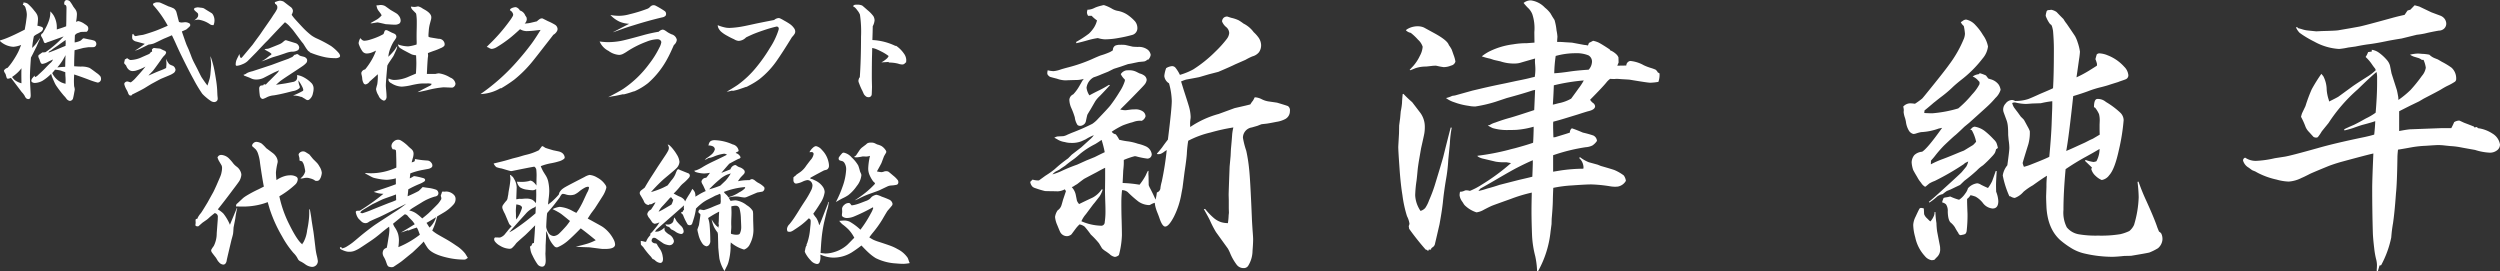
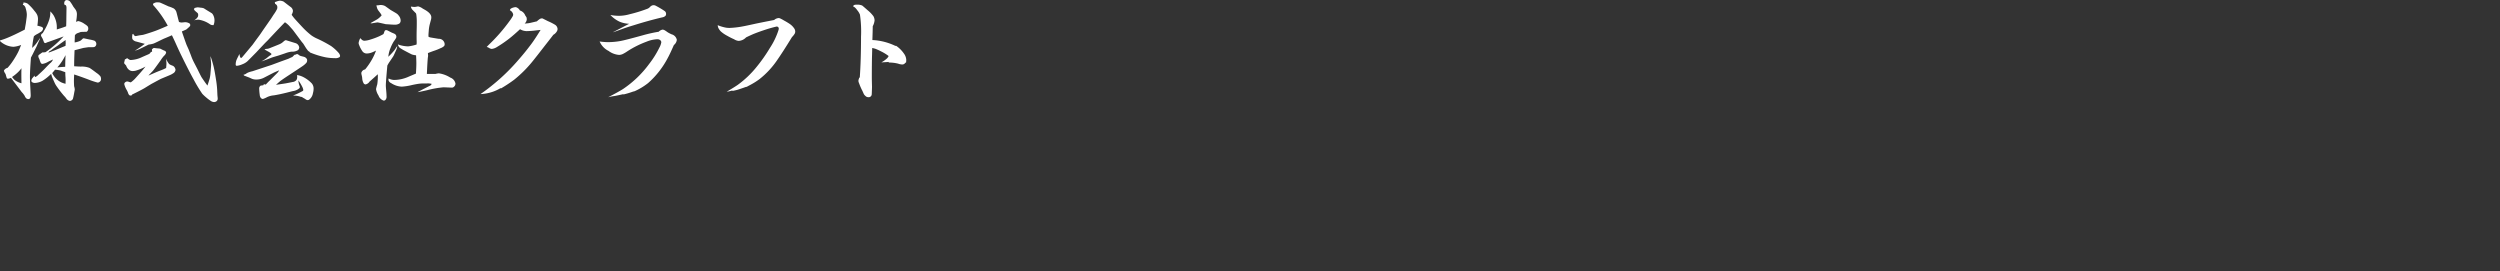
<svg xmlns="http://www.w3.org/2000/svg" id="greeting_name_w.svg" width="535" height="58.062" viewBox="0 0 535 58.062">
  <rect x="0" y="0" width="535" height="58.062" fill="#333333" stroke="none" />
  <defs>
    <style> .cls-1 { fill: #fff; fill-rule: evenodd; } </style>
  </defs>
-   <path id="新津_純平" data-name="新津 純平" class="cls-1" d="M1430.97,884.667a16.573,16.573,0,0,0,2.79-.276,28.77,28.77,0,0,0,3.04-.674,1.491,1.491,0,0,0,1.07-1.5,2.3,2.3,0,0,0-.49-1.379,8.961,8.961,0,0,0-1.65-1.441,5.555,5.555,0,0,0-1.94-.8,3.592,3.592,0,0,1-1.31-.459,8.369,8.369,0,0,0-1.78-.8,2.182,2.182,0,0,0-.43.092,8.539,8.539,0,0,0-1.47.46,3.691,3.691,0,0,1-1.32.429h-0.28a2.35,2.35,0,0,0-.12.643,1.451,1.451,0,0,0,.25.675h0.76a6.666,6.666,0,0,0,1.14.98,5.082,5.082,0,0,1-.65,1.533,7.3,7.3,0,0,1-1.07,1.287,22.239,22.239,0,0,1-2.73,1.778V885.5q1.38-.306,2.61-0.674a16.474,16.474,0,0,1,2.02-.43,6.138,6.138,0,0,0,1.56.276h0Zm25.38-4.628a1.123,1.123,0,0,0-.36.8,2.95,2.95,0,0,0,.95,1.257,1.758,1.758,0,0,1,.58,1.226,2.447,2.447,0,0,1-.49,1.226,23.477,23.477,0,0,1-2.45,2.728,27.76,27.76,0,0,1-4.76,3.831,14.431,14.431,0,0,1-2.85,1.165,7.611,7.611,0,0,0-.95-1.533,0.954,0.954,0,0,0-.73-0.337,2.91,2.91,0,0,0-1.26.429,6.61,6.61,0,0,0-.4,1.686,2.082,2.082,0,0,0,1.01,1.563,15.139,15.139,0,0,1,.59,3.77q0,1.626-.83,8.276-0.675.858-1.23,1.655c-0.34.45-.72,0.9-1.13,1.349l0.09,0.092a1.442,1.442,0,0,0,.74-0.062,3.128,3.128,0,0,0,.76-0.459c0.08-.062.26-0.174,0.52-0.337a63.077,63.077,0,0,1-1.07,6.773,9.393,9.393,0,0,0-.27,1.257,1.063,1.063,0,0,1-.77,1.042,10.632,10.632,0,0,1-.28,1.533c-0.3-.7-0.68-1.482-1.13-2.36a4.174,4.174,0,0,1-.34-0.751q0-.077-0.03-1.824c-0.02-.307-0.03-0.48-0.03-0.521q0-.276.03-0.705l-0.15.031a10.279,10.279,0,0,0-.46.95,12.723,12.723,0,0,1-1.32,1.992,26.369,26.369,0,0,0-3.62-.368c0.02-.408.07-1.287,0.13-2.636q0.12-1.133.12-1.624v-0.675a15.675,15.675,0,0,1,2.33-.8,1.416,1.416,0,0,1,.31.03,16.687,16.687,0,0,0,2.23.46,0.917,0.917,0,0,0,1.11-.95,2.18,2.18,0,0,0-1.35-1.686,8.316,8.316,0,0,0-1.6-.521,12.038,12.038,0,0,0-1.99-.491,14.8,14.8,0,0,1-2.02-.367,5.747,5.747,0,0,0-.74-1.165,1.245,1.245,0,0,1-.86-0.552,17.432,17.432,0,0,1,2.36-1.348c0.35-.143.88-0.327,1.6-0.552a3.686,3.686,0,0,1,.37-0.092c0.49-.163.75-0.245,0.79-0.245a3.826,3.826,0,0,1,1.29-.092,1.488,1.488,0,0,0,.83-0.981,1.338,1.338,0,0,0-.55-1.012,2.76,2.76,0,0,0-1.81-.459c-0.23,0-.45.01-0.68,0.03-0.79.1-1.21,0.154-1.25,0.154a5.257,5.257,0,0,1-1.14-.154c1.23-1.205,2.39-2.38,3.5-3.525q1.5-1.531,1.71-1.808a1.96,1.96,0,0,0,.46-0.981,1.25,1.25,0,0,0-.43-0.889,3,3,0,0,0-1.1-.521l-0.67-.337a3.355,3.355,0,0,0-1.57-.337,6.238,6.238,0,0,0-.64.031,1.794,1.794,0,0,0-1.13.8,3.7,3.7,0,0,0,.85,1.134,1.87,1.87,0,0,1,.03.275,9.05,9.05,0,0,1-1.13,2.361,31.849,31.849,0,0,1-2.02,2.973q-0.465.582-2.55,2.758a6.583,6.583,0,0,1-1.28,1.134,45.638,45.638,0,0,1-4.33,1.9c-0.49.2-.82,0.347-1.01,0.429a2.988,2.988,0,0,1-.86.306l-1.25.062a2.143,2.143,0,0,0-.68.276l0.31,0.153c0.1,0.061.32,0.184,0.64,0.368a4.181,4.181,0,0,0,1.29.4,5,5,0,0,0,1.38.184,5.524,5.524,0,0,0,2.15-.337c0.1-.041.41-0.184,0.95-0.429a10.791,10.791,0,0,1,1.74-.889,4.651,4.651,0,0,1-.76.858c-0.37.327-1.01,0.91-1.93,1.747l-2.03,1.563-0.79.8a28.814,28.814,0,0,0-2.89,2.33,18.9,18.9,0,0,1-1.96,1.379l-1.35.981a0.737,0.737,0,0,1-.27.031,4.5,4.5,0,0,1-1.14-.184l-0.49.49a1.749,1.749,0,0,0,.53,1.073,2.012,2.012,0,0,0,.67.306,17.589,17.589,0,0,0,1.96.583q0.555,0.03,1.5.03l1.26,0.031a3.556,3.556,0,0,0,1.47-.429,2.636,2.636,0,0,1,.25.4L1421.96,919c-0.2.736-.33,1.186-0.4,1.349a2.055,2.055,0,0,1-.76.92,3.262,3.262,0,0,0-.55,1.41,5.489,5.489,0,0,0,.49,1.777c0.32,0.8.52,1.257,0.58,1.38a1.622,1.622,0,0,0,1.53.95,1.4,1.4,0,0,0,.61-0.184,0.816,0.816,0,0,0,.36-0.276q0.135-.185.84-1.134a7.027,7.027,0,0,1,.83-0.92,2.5,2.5,0,0,1,1.1.491,21.312,21.312,0,0,1,1.32,1.686,17.969,17.969,0,0,1,1.75,1.869l0.64,1.073a4.151,4.151,0,0,0,.86.674c0.24,0.164.5,0.348,0.76,0.552a2.157,2.157,0,0,0,1.14.613,1.482,1.482,0,0,0,.86-0.4,19.052,19.052,0,0,0,.64-4.23q0-.981-0.06-3.188-0.06-1.716-.06-3.8a22.019,22.019,0,0,1,.15-2.666,1.906,1.906,0,0,1,1.2.4,23.678,23.678,0,0,0,2.33,2.054,4.216,4.216,0,0,0,2.17.735,0.987,0.987,0,0,0,.28-0.03,4.324,4.324,0,0,1,1.01-.46q0.06,0.337.09,0.582a9.085,9.085,0,0,0,.52,1.625c0.19,0.47.32,0.828,0.4,1.073q0.615,1.809,1.23,1.808c0.51,0,1.13-.7,1.87-2.115a17.316,17.316,0,0,0,1.62-5.027l0.22-1.164,0.43-3.341c0.28-1.839.44-3.127,0.49-3.862a24.076,24.076,0,0,1,.3-2.851,20.184,20.184,0,0,1,4.81-1.778,40.04,40.04,0,0,1,4.85-1.072,10.662,10.662,0,0,0-.25,1.44q-0.09,1.318-.27,3.188l-0.07,1.471-0.21,2.268q-0.21,5.487-.21,6.1c0,0.021.01,0.378,0.03,1.073v1.777l0.03,0.951-0.06.521a12.614,12.614,0,0,1-.16,1.685,4.883,4.883,0,0,1-1.47-.214,4.725,4.725,0,0,1-1.41-.766,13.663,13.663,0,0,1-1.99-2.054l-0.28.031q1.05,1.869,1.32,2.452a21.808,21.808,0,0,0,1.29,2.483l2.54,3.524a8.146,8.146,0,0,1,.49,1.012,11.171,11.171,0,0,0,1.38,2.421,1.831,1.831,0,0,0,1.5.736,1.1,1.1,0,0,0,.95-0.46,6.159,6.159,0,0,0,.95-3.218c0.09-1.1.13-1.941,0.13-2.514,0-.224-0.03-0.776-0.1-1.655q-0.06-.8-0.15-2.391c-0.24-5.966-.45-9.624-0.61-10.973a32.865,32.865,0,0,0-.61-3.892,17.519,17.519,0,0,1-.71-2.789,2.222,2.222,0,0,1,1.9-2.207q0.945-.276,1.17-0.337c0.53-.205.81-0.317,0.85-0.338,0.09-.02.42-0.061,1.02-0.122,0.36-.041,1.11-0.174,2.23-0.4a5.818,5.818,0,0,0,1.96-.643,1.909,1.909,0,0,0,.92-1.686,1.068,1.068,0,0,0-.42-1.042c-0.19-.082-0.97-0.327-2.33-0.736l-1.9-.276a4.824,4.824,0,0,1-1.38-.46,3.678,3.678,0,0,0-1.29-.4h-0.22a5.8,5.8,0,0,1-.39.736,4.774,4.774,0,0,0-.53.766c-0.24.082-1.36,0.348-3.37,0.8l-3.43,1.256a20.251,20.251,0,0,0-6.07,2.79q-0.03-.521-0.03-0.8a8.37,8.37,0,0,1,.09-0.981,3.311,3.311,0,0,0,.03-0.368,9.084,9.084,0,0,0-.4-2.36c-0.18-.613-0.55-1.767-1.1-3.464l-0.55-1.777a11.078,11.078,0,0,1,1.07-.4q1.38-.245,2.79-0.521l2.09-.613,2.02-.521c1.88-.8,3.07-1.328,3.58-1.594l2.24-.981a12.728,12.728,0,0,1,1.47-.735,2.7,2.7,0,0,0,1.41-.889,2.58,2.58,0,0,0,.46-1.5,2.979,2.979,0,0,0-.52-1.594,7.5,7.5,0,0,0-1.07-1.2,6,6,0,0,0-2.18-1.839,10.593,10.593,0,0,0-1.04-.705,7.3,7.3,0,0,0-1.56-.521c-0.15-.041-0.43-0.133-0.86-0.276a1.131,1.131,0,0,0-.77.245h0Zm-36.01,32.95,0.83-.429,0.43-.307,0.82-.552q0.7-.581,1.38-1.072a12.518,12.518,0,0,0,1.2-.92l0.7-.613a17.52,17.52,0,0,1,3.16-2.023q0.8-.489,1.35-0.889a22.526,22.526,0,0,1,.67,2.636c-0.37.164-1.08,0.511-2.14,1.042l-1.81.736-1.96.889a34.119,34.119,0,0,0-3.44,1.41,13.177,13.177,0,0,1-1.84.674,3.336,3.336,0,0,1,.65-0.582h0Zm4.63,2.666q1.38-1.072,1.56-1.164,0.27-.153,2.67-1.41,1.32-.736,1.77-0.92v2.391l-0.03,2.7c0,0.246.02,1.1,0.07,2.575,0.02,0.532.03,1.042,0.03,1.533a15.8,15.8,0,0,1-.1,1.992c-0.04.286-.06,0.46-0.06,0.521a0.763,0.763,0,0,1-.92.674,11.189,11.189,0,0,1-4.07-.95,5.755,5.755,0,0,1,.98-1.533q0.27-.367,1.53-2.053c0.14-.163.24-0.286,0.31-0.368l1.1-1.41a5.792,5.792,0,0,0,.64-1.41l-0.21-.061a5.489,5.489,0,0,1-1.9,1.747q-1.965.92-2.94,1.41a2.625,2.625,0,0,1-.46-0.705l-0.28-1.379a3.444,3.444,0,0,0-.83-1.533l0.4-.184a6.671,6.671,0,0,1,.74-0.46h0Zm15.75-27.647a1.771,1.771,0,0,0-.61-1.1,3.122,3.122,0,0,0-2.15-.613c-0.57-.02-0.94-0.041-1.1-0.061l-1.59-.368a8.351,8.351,0,0,0-1.05-.031,2.679,2.679,0,0,0-1.1.184,1.086,1.086,0,0,0-.49.981,3.8,3.8,0,0,1-1.01.552,14.005,14.005,0,0,1-1.57.551c-0.3.1-.98,0.389-2.02,0.858a32.539,32.539,0,0,1-4.78,1.656c-0.94.245-1.55,0.419-1.84,0.521a6.341,6.341,0,0,1-1.47.337,5.913,5.913,0,0,1-1.26-.184,2.757,2.757,0,0,0-.09.644,0.688,0.688,0,0,0,.28.521,0.83,0.83,0,0,0,.38.26c0.15,0.051.63,0.179,1.43,0.383a5.609,5.609,0,0,0,1.59.338h0.43c0.43-.021,1.04-0.041,1.84-0.062a6.2,6.2,0,0,0,1.87-.245,4.143,4.143,0,0,0-.52.766c-0.09.164-.24,0.429-0.46,0.8a8.941,8.941,0,0,1-1.29,1.747,1.382,1.382,0,0,0-.83,1.134,4.642,4.642,0,0,0,.43,1.809,15.23,15.23,0,0,1,.74,1.992,3.719,3.719,0,0,0,.58,1.625,0.9,0.9,0,0,0,.55.184,1.21,1.21,0,0,0,.67-0.215,1.15,1.15,0,0,0,.56-0.736q0.27-1.287.33-1.44c0.09-.164.31-0.541,0.68-1.134l1.01-1.747a6.133,6.133,0,0,1,.98-1.135c0.76-.776,1.48-1.552,2.18-2.329l-0.25-.031c-0.69.429-1.35,0.8-1.96,1.1-0.88.429-1.61,0.807-2.21,1.134a3.73,3.73,0,0,1-.61-1.625,2.968,2.968,0,0,1,1.53-2.237,15.383,15.383,0,0,0,1.69-.644l1.38-.552,1.22-.613,1.54-.49,1.5-.521,0.7-.123,1.6-.337c0.71-.061,1.12-0.1,1.22-0.122a1.254,1.254,0,0,0,.62-0.368h0.21a1.993,1.993,0,0,0,.52-1.012h0Zm87.01-3.494q0.03-.367.03-0.429a9.689,9.689,0,0,0-.19-1.318,12.259,12.259,0,0,0-.43-2.238l-0.45-.7-0.43-.736a6.263,6.263,0,0,0-1.17-1.2,5.058,5.058,0,0,0-3.03-1.564,2.458,2.458,0,0,0-1.54.552c0.19,0.245.47,0.572,0.86,0.981a3.776,3.776,0,0,1,1.01,1.44,9.58,9.58,0,0,1,.43,3.8q0,0.552.03,2.268c-0.81.062-1.37,0.1-1.65,0.123a16.848,16.848,0,0,0-2.94.245,15.868,15.868,0,0,0-5.03,1.5,9.345,9.345,0,0,0-1.66,1.073,13.771,13.771,0,0,0,1.78.49l0.83,0.276,1.38,0.307a9.109,9.109,0,0,0,3.19.459,4.377,4.377,0,0,0,1.25-.214c1.19-.347,2.18-0.633,2.98-0.858-0.02.265-.03,0.47-0.03,0.613,0,0.122.01,0.317,0.03,0.582q0.06,0.675.06,1.195a11.811,11.811,0,0,1-.13,1.533l-0.55.123c-0.83.225-1.94,0.47-3.31,0.735l-2.42.521q-3.06.613-5.61,1.226l-1.44.337-3.74,1.043-0.61.091a5.563,5.563,0,0,1-1.32.46,5.931,5.931,0,0,0,1.47.8l0.89,0.307a14.467,14.467,0,0,0,2.42.551l0.55,0.092a8.453,8.453,0,0,0,.92.062,28.865,28.865,0,0,0,4.26-.981l2.49-.828q3.615-.98,5.51-1.624l0.56-.123c-0.07,1.676-.13,3.116-0.19,4.322q-3.8,1.257-5.09,1.624a33.921,33.921,0,0,0-3.24,1.043,4.472,4.472,0,0,0-1.17.521l-0.43.092a6.925,6.925,0,0,0,1.07.582,10.9,10.9,0,0,0,3.44.4q0.975,0,1.59-.03a18.227,18.227,0,0,0,3.71-.675v0.644q-0.06,2.176-.12,2.789c-0.84.307-2.13,0.695-3.86,1.165q-1.14.276-1.2,0.307a51.147,51.147,0,0,1-6.87,1.318l0.1,0.153a3.525,3.525,0,0,0,1.25.49l2.58,0.613a10.6,10.6,0,0,0,2.27.123l0.67,0.122,0.34,0.062a44.47,44.47,0,0,1-6.19,4.567,15.341,15.341,0,0,1-2.61,1.379,3.132,3.132,0,0,0-.77-0.123,0.862,0.862,0,0,0-.33.062,2.294,2.294,0,0,1-.83.245h-0.18a3.509,3.509,0,0,0-.1.766,2.89,2.89,0,0,0,.59,1.38,5.062,5.062,0,0,1,.27.429,2.1,2.1,0,0,0,.49.551,6.314,6.314,0,0,0,2.27,1.288,4.213,4.213,0,0,0,1.56-.552c0.86-.449,1.45-0.74,1.78-0.874s1.67-.617,4.02-1.456a31.918,31.918,0,0,1,4.47-1.348q-0.06,2.574-.06,3.893,0,2.268.12,5.3a21.839,21.839,0,0,0,.68,4.414,17.708,17.708,0,0,1,.4,3.249h0.18a21.946,21.946,0,0,0,2.7-8.521l0.21-1.594,0.03-1.134c0.14-1.553.23-2.871,0.25-3.954q0-.644.09-2.667a26.918,26.918,0,0,1,4.01-.521c1.95-.142,3.32-0.214,4.14-0.214a30.5,30.5,0,0,1,4.02.4,5.96,5.96,0,0,0,1.65.062,2.516,2.516,0,0,0,1.72-1.227,2.433,2.433,0,0,0-.46-1.164,9.538,9.538,0,0,0-1.96-1.134q-0.375-.153-2.94-0.889l-0.68-.276-1.9-.521a7.841,7.841,0,0,1-1.9-1.1l-0.15.215a2.813,2.813,0,0,1,.92,1.931,2.582,2.582,0,0,1-.03.337,35.186,35.186,0,0,0-4.79.368q-0.945.153-1.68,0.276v-3.525a38.788,38.788,0,0,1,6.96-1.716,3.812,3.812,0,0,0,1.44-.368,3.435,3.435,0,0,0,.98-0.981,1.375,1.375,0,0,0-.8-1.165,21.274,21.274,0,0,0-2.21-.613c-1-.429-1.78-0.736-2.36-0.919a1.134,1.134,0,0,0-.33.4,1.383,1.383,0,0,0-.1.521l-0.95.307-2.2.674-0.37.031q-0.03-.736-0.06-2.054V902.69c0-.041.01-0.173,0.03-0.4,0.8-.2,1.56-0.419,2.3-0.644l2.91-.889c1.27-.408,2.02-0.644,2.27-0.705q1.47-.336,1.47-1.073a0.976,0.976,0,0,0-.46-0.705,2.562,2.562,0,0,1-.61-0.674q2.79-2.82,3.49-3.709a3.978,3.978,0,0,1,.8-0.766c0.37,0.021.62,0.031,0.76,0.031h0.22c0.2-.02.31-0.031,0.34-0.031,0.14,0,.37.011,0.7,0.031,0.18,0.02.47,0.041,0.86,0.061q1.155,0.061,1.35.092,3.825,0.644,4.35.644a11.909,11.909,0,0,0,1.75-.184,4.766,4.766,0,0,0,.24-1.809l-0.4-.245-0.12-.245-0.31-.307a9.379,9.379,0,0,0-1.01-.367,10.879,10.879,0,0,1-1.53-.583,7.3,7.3,0,0,0-2.88-.919,1.007,1.007,0,0,0-.86.98l-1.93.031,0.28-.674-0.03-1.1a1.9,1.9,0,0,0-.5-0.705,4.12,4.12,0,0,0-1.31-.827l-0.03-.153c-1.05-.7-1.85-1.2-2.43-1.5a5.425,5.425,0,0,0-1.16-.368l-0.46.245-0.43.215-0.21.551a4.06,4.06,0,0,0-.77-0.122l-2.64-.491-1.53-.092c-0.51-.04-0.91-0.061-1.19-0.061h-0.46q0-.368.03-0.705h0Zm-0.34,3.709a15.663,15.663,0,0,1,4.23-.583,6.769,6.769,0,0,1,2.79.46,1.534,1.534,0,0,1,.73,1.563,2.623,2.623,0,0,1-.7,1.5q-2.415.155-4.08,0.4c-1.2.184-2.3,0.306-3.28,0.368a28.676,28.676,0,0,1,.31-3.709h0Zm6.01,5.241a12.3,12.3,0,0,1-1.17,1.778q-0.18.276-1.53,2.115a8.658,8.658,0,0,1-2.24.889c-0.41.082-.78,0.174-1.13,0.276-0.08.02-.27,0.061-0.55,0.122q0.15-2.236.21-4.138a41.671,41.671,0,0,1,6.41-1.042h0Zm-10.91,17.655c0,0.184-.03,1.165-0.1,2.943q-0.54.153-2.82,0.674l-2.88.736-1.32.337c-0.83.286-1.72,0.551-2.66,0.8a16.788,16.788,0,0,1-1.87.521l0.43-.521q2.3-1.289,3.89-2.238,2.85-1.655,3.86-2.176c1.31-.674,2.46-1.226,3.47-1.655v0.582h0ZM1497.51,890.8a6.923,6.923,0,0,1,2.14-.307q0.345-.03,1.38-0.153c0.22-.02.43-0.031,0.61-0.031a1.288,1.288,0,0,1,.31.031,12.553,12.553,0,0,0,1.47.276,4.174,4.174,0,0,0,1.59-.338,1.184,1.184,0,0,0,.92-0.858,6.574,6.574,0,0,0-.39-1.41c-0.21-.613-0.35-1.011-0.43-1.2a7.231,7.231,0,0,0-.59-0.92q-0.3-1.041-3.34-2.666c-1.2-.654-1.86-1.012-1.96-1.073a3.256,3.256,0,0,0-1.29-.276,4.276,4.276,0,0,0-2.45.7l-0.15.153a1.936,1.936,0,0,0,1.04.552,11.369,11.369,0,0,1,1.56,1.471,3.4,3.4,0,0,1,.99,1.5,4.739,4.739,0,0,1-.59,1.931,9.2,9.2,0,0,1-1.47,2.238c-0.39.409-.63,0.674-0.73,0.8l0.15,0.061q0.18-.062,1.23-0.49h0Zm-3.01,7.509a14.627,14.627,0,0,1-.27,1.778l-0.13,1.44-0.21,1.564-0.03,1.685c-0.1,1.819-.16,2.79-0.16,2.912,0,0.613.1,2.2,0.28,4.751,0.16,2.268.37,4.128,0.61,5.579a25.961,25.961,0,0,0,.98,4.5,4.938,4.938,0,0,1,.53,1.625,2.5,2.5,0,0,1-.16.49l0.09,0.583a55.106,55.106,0,0,0,3.53,4.444l0.34,0.092v0.122h0.3v-0.214h0.52v-0.184l0.22-.245a1.168,1.168,0,0,0,.64-0.92c0.21-.858.52-2.217,0.95-4.076l0.25-1.441c0.18-1.021.33-2.074,0.46-3.157,0.12-1.307.34-2.963,0.67-4.965a33.107,33.107,0,0,0,.49-4.2l0.34-3.463a23.452,23.452,0,0,1,.4-3.433l-0.22-.031q-0.585,2.208-1.62,6.376-0.4,1.44-1.81,6.038a30.531,30.531,0,0,1-1.2,3.157,7.015,7.015,0,0,1-.82,1.64,2.139,2.139,0,0,1-1.01.628,6.484,6.484,0,0,1-1.14-3.341,24.989,24.989,0,0,1,.28-3.065q0.09-.673.21-1.992c0.06-.715.18-1.553,0.34-2.514l0.43-2.482q0.585-2.576.69-3.157a8.253,8.253,0,0,0,.11-1.441,5.043,5.043,0,0,0-.92-2.942c-0.11-.143-0.7-0.92-1.78-2.33a24.871,24.871,0,0,1-1.87-1.778l-0.16.031q-0.12,1.043-.15,1.931h0Zm138.27-19.892a0.441,0.441,0,0,0-.36.4,3.154,3.154,0,0,0-.16.828,6.745,6.745,0,0,0,.86,1.655l0.22,0.214c0.18,0.021.34,0.471,0.49,1.349q0.18,2.085.18,3.893,0,5.609-.18,8.367-0.375.216-2.73,1.2-1.935.889-2.61,1.134a8.763,8.763,0,0,1-2.79.4,1.459,1.459,0,0,0-.64-0.214,1.821,1.821,0,0,0-1.38.766,1.832,1.832,0,0,0-.4,1.931l0.65,1.778a5.323,5.323,0,0,1,.23,1.164c0.05,0.511.07,1.135,0.07,1.87l0.09,1.012a12.8,12.8,0,0,1,.16,1.716c0,0.47-.15,1.717-0.43,3.74a4.5,4.5,0,0,0-.98,2.176,20.06,20.06,0,0,0,1.41,4.444l0.24,0.031a1.909,1.909,0,0,0,.92.337,4.44,4.44,0,0,0,1.87-1.318,12.768,12.768,0,0,1,1.99-1.379c1.48-1.063,2.49-1.747,3.04-2.054a18.753,18.753,0,0,0-.12,2.391l-0.07,2.023c0,0.551.03,1.3,0.07,2.237q0.24,4.69,2.97,7.142a17.835,17.835,0,0,0,2.18,1.594,9.415,9.415,0,0,0,3.12,1.287,26.486,26.486,0,0,0,5.79.674q0.87,0,2.58-.183l1.47-.031c2.33-.388,3.64-0.624,3.92-0.705a11.615,11.615,0,0,0,1.84-.92,2.707,2.707,0,0,0,.95-1.777,2.663,2.663,0,0,0-.24-1.349,1.363,1.363,0,0,0-.49-0.429l-0.34-.828q-0.645-1.96-2.51-6.038c-0.55-1.2-1.07-2.483-1.54-3.831l-0.21.061a30.936,30.936,0,0,1,.25,3.28,22.894,22.894,0,0,1-.99,5.915,3.712,3.712,0,0,1-1.01,1.318,9.412,9.412,0,0,1-1.93.675,25.125,25.125,0,0,1-4.72.306,21.685,21.685,0,0,1-4.14-.276,4.229,4.229,0,0,1-2.6-1.5,6.909,6.909,0,0,1-.71-3.708c0-2.554.16-5.466,0.46-8.736a51.339,51.339,0,0,1,4.42-2.7q1.41-.766,2.85-1.625a5.513,5.513,0,0,1-.68,2.636,2.373,2.373,0,0,1-.64.154,8.575,8.575,0,0,1-1.66-.43l-0.15.184q0.675,0.644,1.5,1.441l-0.15.306a3.079,3.079,0,0,0,.95,1.5,4.283,4.283,0,0,0,1.29.859,2.455,2.455,0,0,0,1.59-1.012c0.8-.858,1.49-2.677,2.09-5.456a42.54,42.54,0,0,0,1.01-6.345,2.294,2.294,0,0,0-.68-1.563,17.224,17.224,0,0,0-3.06-2.3l-0.25-.183a2.6,2.6,0,0,0-1.62-.491c-0.49,0-.74.6-0.74,1.809h0.19a6.219,6.219,0,0,1,.89,1.44,5.185,5.185,0,0,1,.15,1.471c0,0.042-.01.307-0.03,0.8v0.859q0,0.459.03,1.256-0.4.246-1.44,0.858l-0.68.307-1.01.521-1.35.613c-1.14.532-2.04,0.93-2.69,1.195q0.51-2.574,1.5-11.739c1.29-.388,2.37-0.746,3.25-1.073a21.18,21.18,0,0,1,2.79-.858c0.79-.2,1.4-0.378,1.8-0.521,0.25-.081.8-0.255,1.66-0.521a3.479,3.479,0,0,0,.4-0.153c0.8-.266,1.25-0.429,1.38-0.491a0.921,0.921,0,0,0,.52-0.858,2.934,2.934,0,0,0-.89-1.808,9.252,9.252,0,0,0-3.56-2.452,5.114,5.114,0,0,0-1.62-.4,0.759,0.759,0,0,0-.71.245l-0.18.644-0.09.337a6.115,6.115,0,0,1,.34,1.042,2.708,2.708,0,0,1-.03.368c-0.45.287-1.01,0.634-1.66,1.042a23.7,23.7,0,0,1-2.7,1.441c0.04-.265.23-1.553,0.55-3.862a15.831,15.831,0,0,0,.19-1.625,10.573,10.573,0,0,0-.49-1.992,7.218,7.218,0,0,0-.55-1.318c-0.21-.327-0.8-1.205-1.78-2.636a7.578,7.578,0,0,1-.71-1.042q-0.54-.521-1.47-1.5a2.957,2.957,0,0,0-1.19-.49l-0.22.061a2.475,2.475,0,0,0-.4.031h0Zm-6.89,19.8a10.349,10.349,0,0,0,2.05.276q0.375,0,1.41-.092l1.87-.061a19.52,19.52,0,0,1,2.45-.429q0,1.164-.03,1.9-0.03.675-.12,3.249c-0.08,1.921-.25,4.168-0.49,6.743-0.39.225-1.59,0.736-3.62,1.533a12.517,12.517,0,0,1-1.81.613,3.926,3.926,0,0,1-.27-0.8c0-.1.41-1.451,1.22-4.046a9.228,9.228,0,0,0,.31-2.789,6.074,6.074,0,0,0-.49-1.012c-0.47-.878-0.73-1.349-0.77-1.41a7.276,7.276,0,0,0-.64-0.643l-0.64-.889c-0.53-.695-0.83-1.093-0.89-1.2a3.559,3.559,0,0,1-.34-0.858,1.188,1.188,0,0,1,.8-0.092h0Zm-17.44-.092c0.37-.306.81-0.664,1.35-1.073a24.985,24.985,0,0,0,2.42-2.023c0.39-.388,1-0.919,1.84-1.593a24.953,24.953,0,0,0,4.69-4.659,4.794,4.794,0,0,0,1.16-2.575,6.053,6.053,0,0,0-1.07-2.452,11.272,11.272,0,0,0-1.6-2.115,3.69,3.69,0,0,0-2.02-1.2,1.272,1.272,0,0,0-.7.275,2.7,2.7,0,0,1-.43.276,2.358,2.358,0,0,0,.64.828,11.241,11.241,0,0,1,.25,1.655,3.367,3.367,0,0,1-.22,1.042,24.89,24.89,0,0,1-3.13,5.517q-1.035,1.471-4.75,6.039c-0.59.735-.95,1.164-1.07,1.287a16.8,16.8,0,0,1-1.53,1.1,7.448,7.448,0,0,0-1.07-.092,2.055,2.055,0,0,0-1.44.7,3.428,3.428,0,0,1,.12.736c0,0.082-.01.214-0.03,0.4v0.062a5.024,5.024,0,0,0,.3,1.256,7.815,7.815,0,0,1,.19.8,4.756,4.756,0,0,0,.7,1.993,1.625,1.625,0,0,0,.89.613,2.2,2.2,0,0,0,.71-0.154,8.247,8.247,0,0,1,.95-0.245,12.778,12.778,0,0,0,3.77-.766l0.73-.153q-3.18,4.474-4.29,5.118a2.7,2.7,0,0,0-1.68.736,2.612,2.612,0,0,0-.56,1.533,6.22,6.22,0,0,0,.34,1.655c0.18,0.347.47,0.848,0.86,1.5a6.563,6.563,0,0,0,.83,1.226,2.322,2.322,0,0,0,.82.827,0.251,0.251,0,0,0,.19-0.061l0.73-.613a6.459,6.459,0,0,1,1.17-.552,55.6,55.6,0,0,0,6.25-3.617l0.22-.214,0.7-.337a4.074,4.074,0,0,1-.4,1.072c-0.12.164-.46,0.573-1.01,1.226q-0.465.492-4.69,4.322c-1.1,1-1.88,1.676-2.33,2.023l0.12,0.153a13.282,13.282,0,0,0,1.69-1.318,2.863,2.863,0,0,1,1.16-.49,9.372,9.372,0,0,1,.89-0.674l0.83-.337,1.14-.552,0.85-.4,0.92-.889a34.259,34.259,0,0,0,2.7-2.237,6.985,6.985,0,0,1,1.29-1.073,24.33,24.33,0,0,0,1.93-1.9,4.83,4.83,0,0,0,.6-0.736,3.126,3.126,0,0,0,.26-0.8l0.4-.276a7.545,7.545,0,0,0-.31-1.1,2.718,2.718,0,0,0-.58-0.736,15.867,15.867,0,0,0-1.75-1.655,4.793,4.793,0,0,0-2.33-1.073,1.1,1.1,0,0,0-.74.46l-0.15.061v0.123l0.28,0.123a8.763,8.763,0,0,1,.92,2.452,6.005,6.005,0,0,1-.65.705l-1.16.705-0.8.49-0.8.307c-1.65.7-2.87,1.185-3.64,1.471a20.73,20.73,0,0,0-2.64,1.165l0.03-.8c0.41-.45.75-0.848,1.01-1.2a25.475,25.475,0,0,1,1.81-2.053c1.33-1.267,2.15-2.013,2.45-2.238,0.64-.572,1.26-1.154,1.87-1.747l1.08-.889c2.04-1.839,3.28-2.952,3.7-3.341a19.814,19.814,0,0,0,1.87-1.931,3.991,3.991,0,0,0,1.11-1.747,2.826,2.826,0,0,0-.43-1.134,3.142,3.142,0,0,0-1.75-1.134l-0.46-.153-0.49-.644a8.18,8.18,0,0,0-1.32-.49l-0.24.214a2.685,2.685,0,0,0-1.29.491,3.018,3.018,0,0,1,1.07.735c0.07,0.082.2,0.225,0.4,0.429v0.46a9.415,9.415,0,0,1-1.59,2.207,22.006,22.006,0,0,1-2.97,3,26.751,26.751,0,0,1-5.55,1.042c-0.43,0-1-.02-1.72-0.061l0.06-.552c0.62-.491,1.32-1.083,2.12-1.778h0Zm13.18,17.839q0-1.011.15-3.1l-0.21-.03c-0.35,1.022-.61,1.747-0.77,2.176a8.676,8.676,0,0,1-.89,1.471q-0.855-.367-1.5-0.7a1.791,1.791,0,0,0-.8-0.306,3.175,3.175,0,0,0-1.99,1.072,3.273,3.273,0,0,1-.61,1.165,4.65,4.65,0,0,1-1.29,1.287,12.034,12.034,0,0,1-1.9-.7,7.115,7.115,0,0,1-1.1.215l-0.31.092-0.28.736v0.245a1.593,1.593,0,0,1,.8.4,2.509,2.509,0,0,1,.37,1.563c0.04,1.288.27,2.085,0.7,2.391a4.359,4.359,0,0,1,.83.95,10.982,10.982,0,0,0,.74,1.226,0.611,0.611,0,0,0,.46.46,0.821,0.821,0,0,0,.18-0.03l0.43-.092a1.106,1.106,0,0,0,.47-0.2,1.269,1.269,0,0,0,.23-0.536,30.006,30.006,0,0,0,.19-3.678q-0.06-1.318-.09-2.575v-0.644a2.816,2.816,0,0,0,.73-0.8,6.879,6.879,0,0,1,1.07.306,5.187,5.187,0,0,1,1.66,1.471,2.9,2.9,0,0,0,1.99,1.073q1.23,0,1.23-1.594a6.407,6.407,0,0,0-.46-1.992q-0.03-.828-0.03-1.318h0Zm-16.06,4.781a0.429,0.429,0,0,0-.37.246c-0.17.306-.43,0.858-0.8,1.655a4.42,4.42,0,0,0-.49,1.747,10.66,10.66,0,0,0,.43,2.636,8.462,8.462,0,0,0,2.08,4.046,2.383,2.383,0,0,0,1.44.858,2.609,2.609,0,0,0,.59-0.092c0.1-.122.31-0.348,0.64-0.674a2.214,2.214,0,0,0,.58-1.686,3.224,3.224,0,0,0-.06-0.674c-0.35-1.8-.54-2.8-0.58-3a15.91,15.91,0,0,1-.15-1.809,17.308,17.308,0,0,1-.22-2.36l-0.18-.03a2.219,2.219,0,0,1-.12.766,4.2,4.2,0,0,1-.77,1.257l-0.18-.123c-0.23-.225-0.41-0.408-0.56-0.552a2.189,2.189,0,0,1-.61-0.889l-0.06-1.2a2.074,2.074,0,0,0-.61-0.123h0Zm111.71-38.191a1.445,1.445,0,0,0,.7-1.226,1.808,1.808,0,0,0-.37-1.072,2.046,2.046,0,0,0-.95-0.675l-1.87-.7-2.57-1.226c-0.12-.04-0.46-0.132-1.01-0.276l-0.92.951-0.55.153-0.1.092-0.58.858c-1.02.225-1.9,0.44-2.63,0.644q-6.105,1.686-7.08,1.869l-1.87.338-2.67.459c-0.47.062-1.62,0.113-3.43,0.154l-1.23.061c-1.23-.123-1.91-0.194-2.05-0.215a6.032,6.032,0,0,1-1.01-.245c-0.13-.041-0.39-0.112-0.8-0.214l-0.15-.184-0.34-.031a4.008,4.008,0,0,0,.76,1.165c0.07,0.061.29,0.225,0.68,0.49a22.917,22.917,0,0,0,2.51,1.441,12.4,12.4,0,0,0,5.3,1.563,16.125,16.125,0,0,0,1.94-.307l1.56-.214q1.65-.338,2.85-0.491c1-.122,2.24-0.337,3.71-0.643,0.77-.163,1.88-0.357,3.31-0.583l3.25-.8a16.917,16.917,0,0,0,1.74-.276c0.8-.2,1.79-0.409,2.98-0.613a1.69,1.69,0,0,0,.89-0.246h0Zm-15.24,4.721-0.79.122a4.271,4.271,0,0,1-.53,1.042,9.129,9.129,0,0,1,1.41,1.656,10.057,10.057,0,0,0,.62.827l0.15,0.337a10.507,10.507,0,0,1-1.87,1.441c-1.74,1.1-2.81,1.808-3.22,2.115l-2.94,2.145c-0.35.205-1,.542-1.96,1.012l-0.06-.307a8.852,8.852,0,0,1-.46-2.237,6.421,6.421,0,0,0-.71-2.851c-0.06-.081-0.2-0.255-0.43-0.521a34.909,34.909,0,0,0-2.05,3.28,32.373,32.373,0,0,0-1.35,3.617q-0.705,1.471-.75,1.578a7.275,7.275,0,0,0-.2.721,15.99,15.99,0,0,1,.98,2.176,3.434,3.434,0,0,0,.74,1.073c0.59,0.654.91,1,.95,1.042a1.123,1.123,0,0,0,.55.153,0.741,0.741,0,0,0,.37-0.092,9.824,9.824,0,0,0,.86-1.257l1.44-1.778a34.576,34.576,0,0,1,6.25-7.2q2.7-2.637,4.01-3.709a5.124,5.124,0,0,1,.13,1.348v0.951c0,1.88-.11,4.015-0.31,6.406a12.7,12.7,0,0,1-2.08,1.226l-1.38.766c-0.58.306-.99,0.521-1.26,0.644-0.92.388-1.59,0.7-2.02,0.919l0.06,0.245c0.69-.163,1.29-0.326,1.78-0.49,1.08-.388,1.81-0.633,2.2-0.736q1.995-.52,2.61-0.766c-0.02.777-.09,1.737-0.22,2.881-0.53.164-1.21,0.337-2.05,0.521q-6.375,1.318-9.99,2.36-5.79,1.626-7.08,1.839l-2.18.338a21.255,21.255,0,0,1-3.77.551,3.974,3.974,0,0,1-2.54-.674,0.63,0.63,0,0,0-.46.613,2.576,2.576,0,0,0,1.22,1.533l0.71,0.521c0.22,0.1.45,0.194,0.67,0.276,0.39,0.225.72,0.4,0.98,0.521a16.319,16.319,0,0,0,3.59,1.226,10.748,10.748,0,0,0,2.61.429,7.218,7.218,0,0,0,2.78-.8c0.27-.1.8-0.357,1.6-0.766q0.3-.185,4.11-1.748c0.73-.285,1.63-0.582,2.69-0.888q5.76-1.564,6.93-1.809c-0.16,3.678-.25,6.182-0.25,7.51,0,3.29.05,6.365,0.13,9.226q0.03,1.317.3,3.555a17.8,17.8,0,0,0,.37,2.176,5.8,5.8,0,0,1,.22,1.318c0,0.347-.02.777-0.07,1.288l0.25,0.153,0.37-1.257,0.34-.061a21.479,21.479,0,0,0,2.17-5.946,28.686,28.686,0,0,1,.37-3c0.22-1.451.44-3.606,0.64-6.468q0.225-1.992.31-7.662,0-.552.12-1.655,1.02-.153,2.85-0.491a23.283,23.283,0,0,1,3.13-.337c1.47-.1,2.34-0.153,2.6-0.153a12.479,12.479,0,0,1,1.44.092l1.17,0.122a16.484,16.484,0,0,1,1.93.215c0.61,0.122,1.74.327,3.37,0.613a12.177,12.177,0,0,0,3.04.582,2.468,2.468,0,0,0,1.81-.613,1.582,1.582,0,0,0,.49-1.134,3.356,3.356,0,0,0-1.6-2.329,7.394,7.394,0,0,0-3.12-1.165l-0.22-.245-0.55.092-0.09-.184c-0.33-.143-1.04-0.419-2.12-0.828-0.65-.306-0.99-0.46-1.01-0.46a2.2,2.2,0,0,0-1.1.338,12.823,12.823,0,0,1-.62,1.287h-2.26q-5.67.214-6.53,0.245c-0.51.041-1.3,0.164-2.36,0.368v-4.23c0.39-.2,1.19-0.613,2.42-1.226l1.84-.889,1.04-.613c2.02-1.042,3.24-1.686,3.65-1.931q0.735-.459,1.35-0.766a12.316,12.316,0,0,0,1.62-.889,0.683,0.683,0,0,0,.28-0.552,3.1,3.1,0,0,0-.98-2.452,15.557,15.557,0,0,0-2.06-1.256l-0.89-.522-0.7-.275a3.456,3.456,0,0,1-1.11-.736,10.114,10.114,0,0,0-1.62-.184c-0.45-.041-0.72-0.061-0.8-0.061a8.062,8.062,0,0,0-1.71.245,3.261,3.261,0,0,0,.85.429l1.02,0.307a2.643,2.643,0,0,1,.64.367h0.37a5.9,5.9,0,0,1,.49,1.686,3.49,3.49,0,0,1-.83,1.747,31.116,31.116,0,0,1-2.42,3,19.5,19.5,0,0,1-2.61,2.146l-0.03-.583q-0.21-1.226-.33-1.624l-1.11-3.464-0.33-1.655a3.029,3.029,0,0,0-.62-1.165,9.856,9.856,0,0,0-1.84-1.685,3.388,3.388,0,0,0-1.44-.552v0.368Z" transform="translate(-1194.47 -876.25)" />
-   <path id="代表取締役" class="cls-1" d="M1253.52,913.14a13.164,13.164,0,0,1,.34-2.022,1.891,1.891,0,0,0,.04-0.337,2.157,2.157,0,0,0-.48-1.2,2.526,2.526,0,0,0-.43-0.461c-0.16-.132-0.68-0.52-1.55-1.165a8.077,8.077,0,0,0-.98-0.981,2.42,2.42,0,0,0-1.11-.367,0.927,0.927,0,0,0-.65.279,0.724,0.724,0,0,0-.28.512,0.228,0.228,0,0,0,.03.147q0.39,0.337.72,0.644a2.61,2.61,0,0,1,.47.806,8.852,8.852,0,0,1,.48,2.168c0.27,1.885.52,3.467,0.76,4.746l0.06,0.264c-0.42.215-.8,0.41-1.15,0.586a26.257,26.257,0,0,0-2.68,1.435,5.947,5.947,0,0,0-.57.4c-0.09.078-.47,0.43-1.13,1.055l-0.31.263a0.957,0.957,0,0,0-.12.513c0.66,0.02,1.15.029,1.48,0.029a14.787,14.787,0,0,0,2.7-.234,13.054,13.054,0,0,0,2.6-.718c0.25,0.869.41,1.436,0.5,1.7a29.836,29.836,0,0,0,2.58,5.64,19.684,19.684,0,0,0,2.43,3.53,4.813,4.813,0,0,1,.76.952c0.17,0.313.26,0.479,0.28,0.5a1.261,1.261,0,0,0,.57.411,8.148,8.148,0,0,1,.85.527,2.889,2.889,0,0,0,1.44.6,1.226,1.226,0,0,0,1.32-1.245,9.09,9.09,0,0,0-.25-1.259,13.6,13.6,0,0,1-.28-1.685c-0.21-1.748-.34-2.847-0.41-3.3-0.28-1.709-.43-2.651-0.44-2.827-0.05-.41-0.15-1.035-0.31-1.875a0.482,0.482,0,0,0-.04-0.117,0.224,0.224,0,0,0-.11-0.015c0,0.879-.01,1.455-0.04,1.729a21.162,21.162,0,0,1-.41,2.739,7.082,7.082,0,0,1-.79,2.593,2.5,2.5,0,0,0-.19.249,0.665,0.665,0,0,0-.04.2q-1.08-.792-2.77-4.2a24.433,24.433,0,0,1-2.16-6.094,19.008,19.008,0,0,0,3.39-2.5,1.68,1.68,0,0,0,.55-1.128,0.623,0.623,0,0,0-.36-0.586,2.461,2.461,0,0,0-1.19-.278,4.793,4.793,0,0,0-1.04.117,5.986,5.986,0,0,0-1.96.908,14.229,14.229,0,0,1-.12-1.64h0Zm5.41,1.318a4.536,4.536,0,0,0,.7-0.117,2.763,2.763,0,0,1,.48-0.044,2.331,2.331,0,0,1,.69.117,3.508,3.508,0,0,1,.94.366,0.63,0.63,0,0,0,.25.161,0.9,0.9,0,0,0,.17.015,0.759,0.759,0,0,0,.63-0.19,2.112,2.112,0,0,0,.41-0.806,3.461,3.461,0,0,0,.14-0.718,3.1,3.1,0,0,0-.52-1.391,3.834,3.834,0,0,0-.4-0.608q-0.165-.2-0.96-0.974l-0.79-.967q-0.015-.015-0.75-0.469a1.125,1.125,0,0,0-.55-0.19,1.092,1.092,0,0,0-.75.278,0.6,0.6,0,0,0-.25.439q0,0.03.18,0.718c0.01,0.342.02,0.518,0.02,0.527a3.674,3.674,0,0,0,.56.176l0.27,0.469a4.48,4.48,0,0,1,.26.923,6.663,6.663,0,0,1,.13.732,2.591,2.591,0,0,1-1.04,1.524Zm-14.8,2.637c0.98-1.28,1.51-2.007,1.6-2.183a3.177,3.177,0,0,0,.39-1.26,1.731,1.731,0,0,0-.05-0.351,2.555,2.555,0,0,0-.9-1.348,4.026,4.026,0,0,1-.75-0.688,9.442,9.442,0,0,0-.86-1.011,2.609,2.609,0,0,0-1.7-.85,0.917,0.917,0,0,0-.57.161,1.3,1.3,0,0,0-.28.367,5.489,5.489,0,0,0,.25.644l0.62,1.055a1.307,1.307,0,0,1,.11.586,4.314,4.314,0,0,1-.1.849,4.015,4.015,0,0,1-.23.835c-0.09.235-.38,0.894-0.85,1.978-0.34.752-.58,1.279-0.75,1.582q-0.33.586-1.17,2.109-1.215,2.022-1.44,2.3a4.839,4.839,0,0,0-.66.952,0.341,0.341,0,0,1-.13.249l-0.2.03c-0.09.009-.14,0.151-0.14,0.424l0.02,0.367a1.626,1.626,0,0,1-.03.293c-0.01.087-.02,0.156-0.02,0.205,0,0.2.16,0.293,0.47,0.293a0.439,0.439,0,0,0,.19-0.03l0.85-.747,0.93-.644a5.255,5.255,0,0,0,.51-0.44c0.17-.166.57-0.488,1.17-0.967a0.771,0.771,0,0,1,.67.909v0.088l-0.01.38-0.22,2.915a5.985,5.985,0,0,1-.64,2.754,5.886,5.886,0,0,0-.5.747,0.362,0.362,0,0,0-.05.191,0.837,0.837,0,0,0,.11.366c0.04,0.078.34,0.483,0.92,1.216l0.45,0.747,0.15,0.132a1.3,1.3,0,0,0,.94.571,0.683,0.683,0,0,0,.41-0.132,1.3,1.3,0,0,0,.35-0.805q0.135-.645,1.02-4.366,0.285-1,.33-1.259c0.04-.225.07-0.679,0.11-1.363l0.37-1.9a20.85,20.85,0,0,1,.41-2.271l-0.07-.029c-0.31.772-.61,1.509-0.91,2.212-0.28.674-.48,1.143-0.57,1.406a9.946,9.946,0,0,0-1.41-2.417,5.932,5.932,0,0,0-1.19-.893q1.335-1.656,3.05-3.955h0Zm38.53-6.46,0.11-.425a3.646,3.646,0,0,0,.2-1,1.312,1.312,0,0,0-.16-0.7,1.861,1.861,0,0,0-.47-0.5c-0.14-.118-0.27-0.24-0.41-0.367a8.3,8.3,0,0,0-1.67-1.333,1.163,1.163,0,0,0-.61-0.161,1.325,1.325,0,0,0-.91.381,1.3,1.3,0,0,0-.5.938,1.186,1.186,0,0,0,.31.761,0.778,0.778,0,0,1,.19-0.029,1,1,0,0,1,.45.205,8.019,8.019,0,0,1,.06,1.084c0.03,0.811.04,1.48,0.04,2.007v0.615a13.119,13.119,0,0,1-5.4,1.216c-0.33,0-.77-0.019-1.31-0.059a0.852,0.852,0,0,0,.15.162c0.09,0.049.42,0.224,0.98,0.527a5.854,5.854,0,0,0,.63.308,4.33,4.33,0,0,0,.57.146,12.73,12.73,0,0,0,2.3.322,8.875,8.875,0,0,0,1.97-.322v0.41c0,0.039,0,.322.01,0.85l-0.19.073c-0.77.3-1.94,0.708-3.5,1.216l-1.06.351q0.69,0.221.99,0.293a5.6,5.6,0,0,0,1.1.118,44.326,44.326,0,0,1-5.03,3.6,4.163,4.163,0,0,1-.44.029,0.9,0.9,0,0,0-.17.015,0.267,0.267,0,0,0-.28.264,1.23,1.23,0,0,0,.07.351,2.908,2.908,0,0,0,.51,1.055q0.63,0.63.66,0.644a1.266,1.266,0,0,0,.88.323,1.146,1.146,0,0,0,.63-0.235c0.07-.048.14-0.1,0.22-0.146q0.72-.351,2.07-0.923c0.58-.264,1.8-0.864,3.64-1.8l1.44-.717,0.67-.337a22.2,22.2,0,0,1-2.11,1.538l-0.85.542-1.39.908c-1.48.957-2.43,1.587-2.84,1.89q-1.59,1.187-2.64,2.065-1.485,1.26-1.71,1.421a13.155,13.155,0,0,1-1.1.747,2.789,2.789,0,0,1-1.13.454,0.542,0.542,0,0,1-.08-0.278c-0.23-.01-0.34.044-0.34,0.161a0.425,0.425,0,0,0,.16.278,5.1,5.1,0,0,0,1.05.44,2.493,2.493,0,0,0,.85.117,2.951,2.951,0,0,0,1.16-.235,7.052,7.052,0,0,0,.87-0.439c0.26-.156.99-0.635,2.18-1.436a23.774,23.774,0,0,0,2.52-1.889q0.69-.587,1.74-1.377a5.662,5.662,0,0,1,.06.747,11.938,11.938,0,0,1-.19,1.6c-0.17,1.113-.29,1.84-0.38,2.182a1.252,1.252,0,0,0-.66.41,1.44,1.44,0,0,0-.21.777,1.733,1.733,0,0,0,.3.849,6.023,6.023,0,0,1,.36.762c0.2,0.566.31,0.874,0.34,0.923a1.961,1.961,0,0,0,.25.293,1.932,1.932,0,0,0,.66.132,1.019,1.019,0,0,0,.41-0.074l0.61-.41q0.9-.585,1.26-0.879c0.31-.244,1.04-0.844,2.22-1.8q1.89-1.758,2.37-2.329a13.554,13.554,0,0,0,.88,1.435c0.68,0.889,2.13,1.573,4.33,2.051a15.608,15.608,0,0,0,3.31.381,0.918,0.918,0,0,0,.6-0.132,1.229,1.229,0,0,1,.25-0.191,0.479,0.479,0,0,1,.11.015q-0.42-.7-0.6-0.981a7.7,7.7,0,0,0-1.94-1.714,28.015,28.015,0,0,0-2.43-1.524q-1.515-.849-1.74-1a8.477,8.477,0,0,1-.94-0.688,13.946,13.946,0,0,0,1.04-3c0.23-.147.39-0.239,0.45-0.278,0.45-.264.72-0.42,0.79-0.469a8.789,8.789,0,0,0,2.26-1.817,1.691,1.691,0,0,0,.45-1.113,1.2,1.2,0,0,0-.32-0.923,2.339,2.339,0,0,0-1.62-.747h-0.11c-0.25.02-.39,0.029-0.41,0.029s-0.07-.009-0.2-0.029h-0.02a0.534,0.534,0,0,0-.22.073,4.135,4.135,0,0,1-.26.747,1.81,1.81,0,0,0,.06.337,0.927,0.927,0,0,1,.06.249c0,0.049-.01.123-0.02,0.22a7.37,7.37,0,0,1-.67.967c-0.22.244-.87,0.9-1.98,1.977-0.28.264-.76,0.66-1.42,1.187a10.522,10.522,0,0,0-1.26-1.055,4.074,4.074,0,0,0-1.52-.644c0.28-.225.47-0.366,0.55-0.425,0.24-.156.92-0.576,2.05-1.26a10.85,10.85,0,0,1,2.88-1.3,1.015,1.015,0,0,0,.58-0.25,0.725,0.725,0,0,0,.18-0.468,0.861,0.861,0,0,0-.12-0.41,0.805,0.805,0,0,0-.5-0.381,8.322,8.322,0,0,0-1.35-.323c-0.44-.048-0.91-0.117-1.4-0.205-0.26.274-.53,0.552-0.84,0.835-0.56.313-1.36,0.694-2.38,1.143,0.02-.225.04-0.449,0.07-0.674,0.03-.273.05-0.542,0.07-0.806a21.809,21.809,0,0,1,2.33-1.127,5.566,5.566,0,0,0,1.09-.557,0.422,0.422,0,0,0,.19-0.308,0.518,0.518,0,0,0-.08-0.249,1.119,1.119,0,0,0-.52-0.22,13.209,13.209,0,0,0-1.66-.366,0.485,0.485,0,0,0-.29.074,4.1,4.1,0,0,1-.74.395c0.04-.371.08-0.723,0.11-1.055a14.223,14.223,0,0,1,2.56-.732l1.2-.22a1.683,1.683,0,0,0,.76-0.307,0.51,0.51,0,0,0,.21-0.425,0.949,0.949,0,0,0-.28-0.659,1.067,1.067,0,0,0-.76-0.411c-0.77-.048-1.36-0.107-1.76-0.175-0.15-.02-0.46-0.069-0.94-0.147v0.161a0.552,0.552,0,0,1-.13.367l-0.57.2Zm-10.7,10.656c0.16-.112.89-0.554,2.18-1.325l0.89-.425c0.78-.39,1.28-0.625,1.48-0.7q0.45-.175,1.77-0.63c0.48-.176.79-0.293,0.94-0.352q0,0.513.03,1.216a14.649,14.649,0,0,1-1.44.572c-0.21.078-1.43,0.561-3.64,1.45a20.823,20.823,0,0,1-2.16.791,1.285,1.285,0,0,1-.44-0.132A1.251,1.251,0,0,1,1271.96,921.291Zm7.88,6.336a5.408,5.408,0,0,0-.18-1.3,5.177,5.177,0,0,0-.67-1.377,3.055,3.055,0,0,1-.41-0.82q1.65-1.362,2.49-2.007a0.612,0.612,0,0,1,.33.073,0.987,0.987,0,0,1,.38.337c0.12,0.147.25,0.288,0.38,0.425q0.555,0.557.63,0.659a6.338,6.338,0,0,1,.43.615c-0.6.381-1.57,0.972-2.93,1.773,0.44-.127.96-0.3,1.55-0.527l-0.04.146a15.865,15.865,0,0,1,1.87-.674,4.208,4.208,0,0,1,.41.894c0.04,0.1.12,0.307,0.24,0.63a19.767,19.767,0,0,1-4.6,2.666,12.463,12.463,0,0,0,.12-1.509h0Zm6.56-2.681a5.146,5.146,0,0,1-.35-0.527,5.6,5.6,0,0,0-.31-0.469c0.48-.264,1-0.571,1.55-0.923,0.24-.136.4-0.239,0.5-0.307a5.211,5.211,0,0,1-1.39,2.226h0Zm23.37-16.538a12.232,12.232,0,0,1-2.84,1c-0.28.069-.58,0.157-0.93,0.264q-0.555.175-1.05,0.293c-0.56.137-.91,0.229-1.06,0.278q-1.425.439-2.88,0.777-0.225.058-.9,0.219a2.1,2.1,0,0,0,.58.777,6.109,6.109,0,0,0,1.15.293q1.83,0.557,1.98.556a1.343,1.343,0,0,0,.35-0.044c2.07-.429,3.62-0.732,4.63-0.908a0.929,0.929,0,0,1,.44.659q0.06,0.675.06,1.231c0,0.117-.01.376-0.02,0.776,0,0.215-.01.674-0.01,1.377a3.5,3.5,0,0,0-.78-0.849,1.285,1.285,0,0,0-.51-0.206,0.949,0.949,0,0,0-.28.088,6.637,6.637,0,0,1-1.9.176l-0.7-.029a2.223,2.223,0,0,0,.65,1.2,3.539,3.539,0,0,0,1.57.513,9.291,9.291,0,0,0,1.17.117,1.311,1.311,0,0,0,.72-0.264c0.01,0.537.02,0.938,0.02,1.2q0,0.264-.03,1.114a4.375,4.375,0,0,1-.05.717,2.7,2.7,0,0,0-.79-0.747,2.82,2.82,0,0,0-1.27-.234c-0.16,0-.31,0-0.46.015q-0.5.043-.57,0.044l-0.38-.015a2.771,2.771,0,0,0-.44.059l-0.28.043v-0.219l0.08-2.3a3.554,3.554,0,0,0-.55-1.816,2.033,2.033,0,0,0-.38-0.557,0.574,0.574,0,0,1-.17-0.073l-0.08-.205h-0.17a0.226,0.226,0,0,1-.1-0.088,6.474,6.474,0,0,1,.11.923,18.165,18.165,0,0,1-.29,2.167c-0.08.43-.14,0.806-0.17,1.128-0.06.3-.11,0.552-0.14,0.747a1.335,1.335,0,0,1-.13.411l-0.07.117a8.826,8.826,0,0,0-.81,1.025,0.859,0.859,0,0,0-.13.425,1.334,1.334,0,0,0,.03.264,7.2,7.2,0,0,0,.54,1.186q0.825,1.979.9,2.11a1.419,1.419,0,0,0,.54.512q-0.525.558-.78,0.879c-0.17.225-.36,0.445-0.54,0.659a2.268,2.268,0,0,1-1.2.894l-0.98-.029a0.242,0.242,0,0,0-.18.131,0.41,0.41,0,0,0-.07.249,0.77,0.77,0,0,0,.14.455,3.246,3.246,0,0,0,1.1.937,4.3,4.3,0,0,0,2.02.659,0.951,0.951,0,0,0,.52-0.132,5.942,5.942,0,0,0,.93-1.04c0.12-.146.76-0.722,1.91-1.728,0.29-.264,1.01-0.972,2.15-2.124-0.06,1.152-.14,2.417-0.26,3.794a0.705,0.705,0,0,0-.32.073,2,2,0,0,0-.18.454,0.97,0.97,0,0,0-.35.278l0.09,0.484,0.04,0.264a3.98,3.98,0,0,0,.41,1.1,12.245,12.245,0,0,0,1.08,1.89,1.253,1.253,0,0,0,.96.513c0.52,0,.79-0.435.79-1.3,0-.157-0.01-0.347-0.02-0.571-0.03-.6-0.04-0.913-0.04-0.953a1.44,1.44,0,0,1,.01-0.175q0.03-.572.03-1.553c0.07-1.2.11-2.227,0.11-3.076a6.422,6.422,0,0,1,.38.864,6.066,6.066,0,0,0,1.4,2.417,0.723,0.723,0,0,0,.49.22,0.846,0.846,0,0,0,.35-0.1,8.425,8.425,0,0,0,1.92-1.216c0.72-.615,1.68-1.533,2.87-2.754q1.32,0.967,3.21,2.535a11.36,11.36,0,0,1-1.81.747q-0.855.262-2.46,0.644c0.55,0.049,1.52.093,2.92,0.132,1.67,0.215,2.55.327,2.63,0.337q0.375,0.015.72,0.015c1.43,0,2.14-.323,2.14-0.967a2.538,2.538,0,0,0-.31-1.055,7.483,7.483,0,0,0-1.94-2.4,6.711,6.711,0,0,0-.59-0.418c-0.19-.112-0.73-0.417-1.64-0.915q-0.9-.5-1.38-0.747c0.12-.186.36-0.562,0.73-1.128l0.78-1.04c0.85-1.309,1.38-2.144,1.6-2.5a6.088,6.088,0,0,0,.88-1.948,0.932,0.932,0,0,0-.15-0.513,4.765,4.765,0,0,0-1.82-1.655,3.657,3.657,0,0,0-1.64-.557,3.546,3.546,0,0,0-1.04.425c-2.24,1.152-3.59,1.855-4.03,2.109a5.158,5.158,0,0,0-.85.571,3.257,3.257,0,0,0-.51.645l-0.14.454a15.779,15.779,0,0,1-1.44,1.465c-0.13.117-.42,0.342-0.86,0.674,0.04-.5.09-0.947,0.14-1.348a12.527,12.527,0,0,0,.12-1.523,9.617,9.617,0,0,0-.25-2.183,4.21,4.21,0,0,0-.57-1.274c-0.32-.508-0.51-0.816-0.56-0.923a9.71,9.71,0,0,1-.44-0.967,11.4,11.4,0,0,1,2.24-.63,13.521,13.521,0,0,0,1.63-.395,2.909,2.909,0,0,0,1.11-.542,0.444,0.444,0,0,0,.15-0.323,1.38,1.38,0,0,0-.83-1.1,1.319,1.319,0,0,0-.36-0.139c-0.13-.035-0.56-0.125-1.27-0.271-1-.293-1.56-0.469-1.69-0.528l-0.41-.263a0.914,0.914,0,0,0-.3-0.1q-0.435.586-.69,0.908h0Zm3.95,13.111a7.433,7.433,0,0,1,.86.527c0.21,0.156.63,0.493,1.27,1.011q0.18,0.16.6,0.483a11.426,11.426,0,0,1-.79,1.069q-1.005,1.128-1.47,1.553a1.968,1.968,0,0,1-1.17.6,1.489,1.489,0,0,1-.97-0.41,3.057,3.057,0,0,1-.69-1.524q0.045-1.392.15-2.578a3.89,3.89,0,0,1,.06-0.425c0.1-.107.27-0.312,0.53-0.615,0.33-.371.63-0.733,0.91-1.084q1.125-1.464,1.23-1.611a3.933,3.933,0,0,1,.39-0.63,1.232,1.232,0,0,1,.22-0.147,2.136,2.136,0,0,1,.63.1,3.156,3.156,0,0,0,.89.176,2.913,2.913,0,0,0,1.07-.147,4.718,4.718,0,0,0,1.07-.718,6.982,6.982,0,0,1,.99-0.666,1.856,1.856,0,0,1,.76-0.271,0.22,0.22,0,0,1,.26.234,3.073,3.073,0,0,1-.41,1.04c-0.08.157-.3,0.635-0.67,1.436a18.911,18.911,0,0,1-1.1,2.109c-0.08.127-.26,0.386-0.53,0.776-0.33-.165-0.59-0.292-0.76-0.38a6.811,6.811,0,0,0-2.81-.909,4.817,4.817,0,0,0-1.53.484c0.36,0.166.7,0.337,1.01,0.513h0Zm-7.54-.791a8.131,8.131,0,0,1-1.22,2.49,3.789,3.789,0,0,1-.07-0.952q-0.03-.82-0.03-0.865c0-.341.04-0.81,0.1-1.406,0.81,0.1,1.22.342,1.22,0.733h0Zm0.75,1.318a5.171,5.171,0,0,1,1.56-1.26,2.086,2.086,0,0,0,.4-0.19,0.677,0.677,0,0,0,.23-0.235c-0.01.557-.03,1.07-0.05,1.538a43.562,43.562,0,0,1-4.19,3.223,9.116,9.116,0,0,1-1.44.85q1.275-1.494,3.49-3.926h0Zm45.09-13.184,0.4-.2a0.218,0.218,0,0,0,.11-0.205,1.613,1.613,0,0,0-1.26-1.3,10.132,10.132,0,0,0-3.81-.908,1.7,1.7,0,0,0-.9.191,1.106,1.106,0,0,0-.41.659,2.443,2.443,0,0,1-.09.278,2.22,2.22,0,0,1,.86.147,0.762,0.762,0,0,1,.53.673,2.179,2.179,0,0,1-.72,1.114,9.567,9.567,0,0,1-1.08.8,1.624,1.624,0,0,1-.25.205,0.168,0.168,0,0,0-.1.1,1.282,1.282,0,0,0,.35-0.088l0.42-.249a2.519,2.519,0,0,1,.33-0.058,5.193,5.193,0,0,0,.76-0.235,8.462,8.462,0,0,1,2.28-.644,1.171,1.171,0,0,1,.6.219c-0.49.264-1.42,0.723-2.81,1.377-0.93.44-1.68,0.835-2.27,1.187a7.83,7.83,0,0,1-1.41.732,4.389,4.389,0,0,1-.51.132,0.6,0.6,0,0,0,.4.308,6.743,6.743,0,0,0,1.7.278,8.681,8.681,0,0,0,1.26-.146,9.841,9.841,0,0,1-.81,1.069,1,1,0,0,0-1.01.806,1.667,1.667,0,0,0,.26.644c0.13,0.215.34,0.679,0.65,1.392a11.748,11.748,0,0,0-1.5.776c-0.41.244-.65,0.386-0.71,0.425a2.249,2.249,0,0,0-.11-0.923,2.159,2.159,0,0,0-.55-0.747,9.5,9.5,0,0,1-.62,1.128,15.7,15.7,0,0,0-.92,1.567,1.721,1.721,0,0,0-.19-0.381,2.475,2.475,0,0,0-1.04-.688c-0.22-.088-0.62-0.3-1.22-0.63a13.876,13.876,0,0,0,1.25-1.348,5.235,5.235,0,0,1,.69-0.747,10.061,10.061,0,0,0,1.28-1.23,0.823,0.823,0,0,0,.25-0.5,0.666,0.666,0,0,0-.11-0.337,0.68,0.68,0,0,0-.36-0.22l-0.8-.322-0.91-.366a1.17,1.17,0,0,0-.23-0.132,0.409,0.409,0,0,0-.37.278,7.813,7.813,0,0,0-.31.762,4.685,4.685,0,0,1-.88,1.362c-0.12.166-.39,0.518-0.79,1.055-0.35.185-.67,0.347-0.95,0.483a17.038,17.038,0,0,1-2.61.952,32.83,32.83,0,0,1,2.79-2.827c1.67-1.386,2.56-2.153,2.68-2.3a2.183,2.183,0,0,0,.63-1.318,3.509,3.509,0,0,0-.57-1.582,8.972,8.972,0,0,0-.82-1.179,5.111,5.111,0,0,0-.84-0.872,0.533,0.533,0,0,0-.31-0.073,1.335,1.335,0,0,1,.27.674,1.413,1.413,0,0,1-.15.608,9.975,9.975,0,0,1-.6,1l-1.63,2.446c-0.44.694-.88,1.382-1.33,2.066-0.43.664-.92,1.465-1.46,2.4-0.18.147-.32,0.254-0.41,0.322l-0.27.206a0.859,0.859,0,0,0-.39.6,0.824,0.824,0,0,0,.14.454q0.555,0.922.72,1.26a1.208,1.208,0,0,0,1.01.879,0.442,0.442,0,0,0,.21-0.147l0.36-.014a1.335,1.335,0,0,0,.4-0.205,1.969,1.969,0,0,1,.54-0.2,9.9,9.9,0,0,1-.62,1.025c-0.05.088-.17,0.264-0.35,0.527a1.319,1.319,0,0,0-.8.982,2.165,2.165,0,0,0,.52.937l0.39,0.557a0.993,0.993,0,0,0,.7.557,3.871,3.871,0,0,0,1.01-.308c-0.23.361-.42,0.65-0.59,0.864-0.15.2-.51,0.63-1.07,1.3a0.894,0.894,0,0,0-.23.161,0.6,0.6,0,0,0-.06.41,4.326,4.326,0,0,0-.58.718,4.034,4.034,0,0,0-.34.7,1.72,1.72,0,0,1-.21.015,0.145,0.145,0,0,1-.07-0.015,5.269,5.269,0,0,0-.86-0.19c0.01,0.371.02,0.644,0.04,0.82a3.777,3.777,0,0,0,.38.4,1.639,1.639,0,0,1,.26.336,16.133,16.133,0,0,0,1.43,1.758,1.062,1.062,0,0,1,.16.191,2.779,2.779,0,0,0,.29.381,1.208,1.208,0,0,1,.48.263,1.949,1.949,0,0,0,1.1.572c0.41,0,.62-0.284.62-0.85a2.811,2.811,0,0,0-.06-0.527,3.738,3.738,0,0,0-.62-1.641q-0.435-.63-0.45-0.659a1.433,1.433,0,0,0-.29-0.469,1.953,1.953,0,0,0-.28-0.044,0.891,0.891,0,0,1-.57-0.249,0.459,0.459,0,0,1-.17-0.308,0.84,0.84,0,0,1,.14-0.439,0.408,0.408,0,0,1,.36-0.19,0.793,0.793,0,0,1,.46.131l1.56,1.07a2.723,2.723,0,0,0,.77.293,1.918,1.918,0,0,0,.55.088,0.931,0.931,0,0,0,.94-0.879,2,2,0,0,0-1.07-1.436,3.657,3.657,0,0,1-.82-0.688,0.871,0.871,0,0,1-.13-0.513c0-.059,0-0.147.01-0.264a3.519,3.519,0,0,1-1.32.835,3.848,3.848,0,0,1-.7.059,1.547,1.547,0,0,1,.35-0.5c0.02-.02.62-0.542,1.79-1.568q3.045-2.666,4.07-3.588a2.281,2.281,0,0,0-.06.468v0.059c0.02,0.215.03,0.351,0.03,0.41a0.121,0.121,0,0,1-.02.1,0.6,0.6,0,0,1-.14.044l-0.11.292a0.347,0.347,0,0,1-.33.1,0.633,0.633,0,0,0-.01.132,0.287,0.287,0,0,0,.17.19,1.07,1.07,0,0,1,.31.469,13.164,13.164,0,0,0,.91,1.846,0.6,0.6,0,0,0,.44.146,0.522,0.522,0,0,0,.53-0.322c0.1-.283.24-0.713,0.41-1.289a13.55,13.55,0,0,0,.41-1.948,14.266,14.266,0,0,1,1.4-1.231,8.58,8.58,0,0,1,1.32-.791q0.42-.219.84-0.425c0.36-.2.59-0.312,0.68-0.351a6.191,6.191,0,0,0,.88-0.366,1.4,1.4,0,0,1,.14.249,6.05,6.05,0,0,1,.03.864c0,0.01,0,.156.02,0.439v0.044a1.9,1.9,0,0,1-.11.572c-0.69.254-1.3,0.5-1.85,0.747a14.007,14.007,0,0,1-1.67.586c-0.28-.039-0.56-0.088-0.83-0.147a0.572,0.572,0,0,0-.33.469,0.308,0.308,0,0,0,.06.22,4.017,4.017,0,0,1,.34.336,0.461,0.461,0,0,1,.03.132c0,0.02-.02.127-0.04,0.323-0.17,1.191-.26,1.821-0.28,1.889q-0.33.909-.33,0.952a5.241,5.241,0,0,0,.19.879,5.436,5.436,0,0,0,.91,2.139,1.363,1.363,0,0,0,.88.557,0.951,0.951,0,0,0,.47-0.249,1.349,1.349,0,0,0,.31-1.07q0-1.6-.15-3.31a5.679,5.679,0,0,0-.32-1.421,23.232,23.232,0,0,1,2.37-1.377q-0.06.879-.06,1.142-0.015.807-.03,0.982c-0.02.234-.04,0.395-0.04,0.483a0.56,0.56,0,0,0,.04.176,0.559,0.559,0,0,1,.06.117l-0.08.147a0.285,0.285,0,0,0-.03.132,1.546,1.546,0,0,0,.03.278,1.759,1.759,0,0,0-.22-0.205c-0.1-.078-0.19-0.152-0.27-0.22a7.357,7.357,0,0,1-1.01-1.362,7.906,7.906,0,0,0,.51,1.626,8.131,8.131,0,0,0,.77,1.186c0.04,0.244.07,0.381,0.07,0.41l0.07,2.813q0.21,2.315.27,2.475a7.977,7.977,0,0,0,1.07,2.549q0.15-.381.51-1.069a4.546,4.546,0,0,0,.33-0.85,13.46,13.46,0,0,0,.46-3.09v-0.162a1.357,1.357,0,0,1-.02-0.161v-0.058c0.03-.313.05-0.562,0.05-0.747a7.614,7.614,0,0,0,2.83,1.523h0.04a2.142,2.142,0,0,0,1.23-1.157,6.524,6.524,0,0,0,.76-3.062q0-.1-0.06-1.992l-0.01-1.084a4.757,4.757,0,0,0-.07-0.952,3.769,3.769,0,0,0-1.28-1.23,4.971,4.971,0,0,0-2.36-1.055,6.21,6.21,0,0,0-1.11.132l-0.43-.718a5.508,5.508,0,0,1,1.56-.234,4.246,4.246,0,0,1,.82.073,9.025,9.025,0,0,0,1.01.146,1.545,1.545,0,0,0,.57-0.146l2.17-.923,1.08-.191a0.5,0.5,0,0,0,.26-0.175,0.678,0.678,0,0,0,.14-0.791,4.852,4.852,0,0,0-1.34-.952,5.954,5.954,0,0,1-.54-0.381,1.543,1.543,0,0,0-.69-0.381,1.026,1.026,0,0,0-.55.22c-0.27,0-.5.005-0.71,0.014a10.266,10.266,0,0,0-1.78.22c0.25-.381.43-0.632,0.53-0.754s0.33-.359.67-0.711a0.806,0.806,0,0,0,.26-0.513,0.759,0.759,0,0,0-.12-0.38,2.164,2.164,0,0,0-1.07-.66,1.965,1.965,0,0,1-.42-0.219,1.288,1.288,0,0,0-.42-0.235,1.309,1.309,0,0,0-1.03.923l-0.92.366-1.04.4c0.43-.508.99-1.162,1.7-1.963,1.01-.557,1.67-0.9,1.97-1.04a0.552,0.552,0,0,0,.46-0.337,1.543,1.543,0,0,0-1.04-.908,0.3,0.3,0,0,1,.1-0.147h0Zm-3.56,5.8a6.152,6.152,0,0,1,1.61-1.04c0.34-.107.61-0.2,0.79-0.264a9.951,9.951,0,0,1-1.08,1.509q-0.375.366-1.17,1.113a20.828,20.828,0,0,1-2.39.791,25.242,25.242,0,0,1,2.24-2.109h0Zm5.2,1.641h0.28a0.784,0.784,0,0,1-.1.293,4.727,4.727,0,0,1-1.19.82,7.76,7.76,0,0,1-2.31,1.04,2.709,2.709,0,0,0-.44-0.542,2.729,2.729,0,0,1-.53-0.586,16.05,16.05,0,0,1,4.29-1.025h0Zm-17.49,4.131,0.28-.293c0.12-.118.6-0.66,1.46-1.626a0.513,0.513,0,0,1,.34.073l0.09,0.249a0.3,0.3,0,0,0,.22.088,4.511,4.511,0,0,1-.4,1.1c-0.16.1-.55,0.323-1.15,0.674a15.454,15.454,0,0,1-1.6.864,4.491,4.491,0,0,1,.76-1.127h0ZM1350.89,926v-0.059c0.05-.517.08-0.893,0.08-1.128,0-.136-0.01-0.341-0.02-0.615v-0.351q0-.352.03-1.011t0.03-1.1c0-.332-0.02-0.771-0.04-1.318a3.9,3.9,0,0,1,.95-0.147,0.847,0.847,0,0,1,.82.66,8.982,8.982,0,0,1,.28,2.138c0.05,1.016.07,1.592,0.07,1.729a3.123,3.123,0,0,1-.25,1.333,0.487,0.487,0,0,1-.28.293,2.036,2.036,0,0,1-.63.058,3.722,3.722,0,0,1-1.02-.205c-0.01-.117-0.02-0.21-0.02-0.278h0Zm-12.17-3.091q-0.015.058-.09,0.4a1.289,1.289,0,0,1-.2.527,1.361,1.361,0,0,1-.97.469q-0.135,0-.6-0.044l0.17,0.278a0.539,0.539,0,0,0,.27.176,1,1,0,0,1,.5.249l0.23,0.293a0.754,0.754,0,0,0,.31.176c0.16,0.078.35,0.18,0.56,0.307a2.777,2.777,0,0,0,1.23.572,0.537,0.537,0,0,0,.64-0.572,1.755,1.755,0,0,0-.62-1.2,11.083,11.083,0,0,1-.9-0.981,5.242,5.242,0,0,0-.46-0.762A0.244,0.244,0,0,0,1338.72,922.91Zm44.39-11.792,0.53-1.406q0.045-.088.36-0.63a0.759,0.759,0,0,0,.14-0.337,0.836,0.836,0,0,0-.18-0.41,2.9,2.9,0,0,0-.88-0.85,4.353,4.353,0,0,0-.89-0.322l-0.54-.264a1.655,1.655,0,0,0-.72-0.131,1.737,1.737,0,0,0-.82.131,3.005,3.005,0,0,0-.34.293c-0.14.1-.35,0.259-0.64,0.484a2.83,2.83,0,0,0-.68.659c-0.51.762-.77,1.16-0.8,1.194a2.277,2.277,0,0,1-.41.285,0.479,0.479,0,0,0,.32.1h0.39a10.12,10.12,0,0,0,1.16-.19l0.79,0.029a3.236,3.236,0,0,0,.75-0.147,13.68,13.68,0,0,0-.38,2.666,3.511,3.511,0,0,0,.36,1.6,6.506,6.506,0,0,0,.74,1.245,0.9,0.9,0,0,1,.35.381,0.319,0.319,0,0,1-.1.19,18.886,18.886,0,0,1-1.94,1.8,25.138,25.138,0,0,1-2.3,1.641,5.414,5.414,0,0,0,.95-0.41,18.49,18.49,0,0,1,2.07-.923q2.025-.719,2.34-0.864,0.78-.381,1.56-0.748a2.245,2.245,0,0,1,.82-0.234,6.919,6.919,0,0,0,1.3-.176,0.55,0.55,0,0,0,.29-0.571,0.71,0.71,0,0,0-.08-0.352,5.437,5.437,0,0,0-1-1.01c-0.59-.5-0.92-0.777-1.01-0.835a0.869,0.869,0,0,0-.46-0.117,1.638,1.638,0,0,0-.38.029,2.614,2.614,0,0,1-.64.176,5.942,5.942,0,0,1-1.01-.161c0.6-1.075.93-1.68,0.98-1.817h0Zm-13.99,11.719a5.408,5.408,0,0,1-.61-0.85c0.54-.732,1.03-1.46,1.46-2.182a5.648,5.648,0,0,0,.98-2.447,2.09,2.09,0,0,0-.41-1.157,4.037,4.037,0,0,0-1.67-1.348c-0.39-.185-0.59-0.278-0.61-0.278a0.958,0.958,0,0,1-.36-0.117,0.269,0.269,0,0,1-.05-0.117c0-.039.98-0.581,2.96-1.626l0.51-.132a0.663,0.663,0,0,0,.31-0.2,0.931,0.931,0,0,0,.24-0.674,3.222,3.222,0,0,0-.05-0.542,5.237,5.237,0,0,0-1.47-2.842,2.218,2.218,0,0,0-1.27-.805,1.152,1.152,0,0,0-.6.307,3.141,3.141,0,0,0-.79,1c0.18-.019.32-0.029,0.42-0.029a0.41,0.41,0,0,1,.47.454,2.525,2.525,0,0,1-.65,1.245q-0.3.381-.9,1.172a5.071,5.071,0,0,1-1.37,1.45c-0.47.313-.74,0.5-0.8,0.557a1.066,1.066,0,0,1-.32.293,0.269,0.269,0,0,0-.12.073l-0.02.117h-0.14v0.689a0.835,0.835,0,0,0,.17.483,0.51,0.51,0,0,0,.41.205,4.375,4.375,0,0,0,1.4-.424,3.536,3.536,0,0,1,1.01-.323,1.053,1.053,0,0,1,.79.366,1.226,1.226,0,0,1,.3.791,2.573,2.573,0,0,1-.23.923,20.55,20.55,0,0,1-1.51,2.593q-0.825,1.26-1.11,1.743c-0.26.42-.52,0.835-0.79,1.245a17.918,17.918,0,0,1-1.29,1.787,1.612,1.612,0,0,0-.51.909,1.033,1.033,0,0,0,.11.63,0.911,0.911,0,0,0,.47.073,1.132,1.132,0,0,0,.21-0.015,2.747,2.747,0,0,0,.71-0.381c0.7-.449,1.22-0.815,1.59-1.1a14.968,14.968,0,0,0,1.55-1.377,0.981,0.981,0,0,1,.31.19,0.7,0.7,0,0,1,.11.41,9.967,9.967,0,0,1-.07,1.07c-0.01.049-.03,0.283-0.07,0.7a12.2,12.2,0,0,1-.35,2.051q-0.21.732-.24,0.82a2.49,2.49,0,0,0-.16.381l0.01,0.219c0,0.02-.02.035-0.08,0.044a2.6,2.6,0,0,0-.21.733c-0.07.312-.1,0.474-0.1,0.483a2.1,2.1,0,0,0,.17.41,6.549,6.549,0,0,0,1.12,1.509,2.1,2.1,0,0,0,1.3.747,0.58,0.58,0,0,0,.54-0.278,2.675,2.675,0,0,0,.22-1.333v-0.41a6.728,6.728,0,0,0,2.74.659,7.458,7.458,0,0,0,3.94-1.1,25.59,25.59,0,0,0,2.1-1.494c0.74,0.791,1.33,1.372,1.76,1.743a9.494,9.494,0,0,0,1.31.967,11.064,11.064,0,0,0,4.34,1.128c0.62,0.059,1.14.088,1.57,0.088a8.443,8.443,0,0,0,1.36-.161,2.91,2.91,0,0,1-.18-0.4,6.692,6.692,0,0,0-.26-0.717,5.692,5.692,0,0,0-2.17-1.875,9.529,9.529,0,0,0-1.36-.652c-0.47-.181-1.33-0.476-2.59-0.887a9.778,9.778,0,0,1-1.19-.439c-0.15-.068-0.45-0.244-0.91-0.527q0.3-.439.72-0.953a23.36,23.36,0,0,0,2.08-2.9q0.96-1.654,1.11-1.846,0.84-.966.99-1.186a0.705,0.705,0,0,0,.07-0.322,1.219,1.219,0,0,0-.68-0.865,16.153,16.153,0,0,0-1.62-.644,4.692,4.692,0,0,0-1.11-.4,1.124,1.124,0,0,0-.36.074,2.529,2.529,0,0,0-.67.351l-0.44.469a3.221,3.221,0,0,1-.94.469c-0.91.361-1.52,0.586-1.84,0.673a6.607,6.607,0,0,1-1.03.22,0.15,0.15,0,0,1-.13-0.058l-0.22-.293a0.441,0.441,0,0,0-.38-0.147,1.337,1.337,0,0,0-.92.41,1.229,1.229,0,0,0-.46.791l0.03,0.7-0.07.689a0.516,0.516,0,0,0,.35.439,1.418,1.418,0,0,0,.72.176,4.015,4.015,0,0,0,1.39-.264,36.8,36.8,0,0,0,4.16-2.021,0.29,0.29,0,0,1,.09.161,4.97,4.97,0,0,1-.49,1.1,24.623,24.623,0,0,1-2.25,3.53,11.871,11.871,0,0,0-2.27-1.7,2.692,2.692,0,0,0-1.14-.264c-0.19,0-.56.025-1.12,0.073a4.745,4.745,0,0,0,.66.718,11.336,11.336,0,0,1,1.36,1.172,7.56,7.56,0,0,1,1.2,1.729q-0.315.293-.39,0.38c-0.66.684-1.05,1.084-1.19,1.2a7.38,7.38,0,0,1-2.87,1.523,6.494,6.494,0,0,1-1.73.264,1.126,1.126,0,0,1-.19-0.015l-0.85-.1c0.08-1.318.14-2.241,0.19-2.768a29.567,29.567,0,0,1,.57-3.779q0.5-2.11.63-2.593a6.76,6.76,0,0,0,.34-1.568,2.172,2.172,0,0,0-.01-0.234,0.209,0.209,0,0,0-.11.088,0.483,0.483,0,0,0-.03.22,1.178,1.178,0,0,1-.13.395c-0.02.059-.17,0.454-0.47,1.187-0.6,1.572-1,2.568-1.18,2.988l-0.1.117a4.628,4.628,0,0,0-.65-1.611h0Zm5.77-4.2a8.345,8.345,0,0,0,1.1-.615,8.572,8.572,0,0,0,1.82-1.949,4.386,4.386,0,0,0,.99-2.27,1.011,1.011,0,0,0-.04-0.322l-0.23-.5a13.291,13.291,0,0,0-.39-1.3,7.415,7.415,0,0,0-1.43-1.758,3.034,3.034,0,0,0-1.69-1.011,0.521,0.521,0,0,0-.39.205,5.5,5.5,0,0,0-.66.85,1.025,1.025,0,0,0-.03.22,0.5,0.5,0,0,0,.04.2,0.431,0.431,0,0,0,.27.219c0.33,0.088.51,0.137,0.53,0.147a0.989,0.989,0,0,1,.41.381,2.474,2.474,0,0,1,.36,1.347,12.465,12.465,0,0,1-.77,3.706,23.565,23.565,0,0,1-1.43,3.3c0.68-.4,1.19-0.683,1.54-0.849h0Z" transform="translate(-1194.47 -876.25)" />
  <path id="株式会社クラフト" class="cls-1" d="M1210.93,879.341a1.742,1.742,0,0,0-.34-1.1l-0.43-.574a8.4,8.4,0,0,0-.74-1.137,1.139,1.139,0,0,0-.66-0.269,0.5,0.5,0,0,0-.38.176,0.7,0.7,0,0,0-.16.48,0.412,0.412,0,0,0,.09.363,0.774,0.774,0,0,1,.28.129,1.208,1.208,0,0,1,.11.574l-0.03,2.063c0,0.672-.02,1.281-0.04,1.828-0.5.2-1.16,0.43-2.01,0.68,0.01-.18.01-0.309,0.01-0.387a5.072,5.072,0,0,0-.7-2.648,4.593,4.593,0,0,0-.7-0.832c0.01,0.164.01,0.293,0.01,0.386a5.485,5.485,0,0,1-.34,1.7,10.712,10.712,0,0,1-.97,2.016c-0.09.156-.19,0.34-0.32,0.551a0.646,0.646,0,0,0-.37.457,0.95,0.95,0,0,0,.16.4l0.19,0.34,0.29,0.727a0.308,0.308,0,0,0,.32.2,0.819,0.819,0,0,0,.22-0.082,1.643,1.643,0,0,1,.35-0.141c0.33-.109.86-0.3,1.61-0.574q0.81-.292,1.71-0.621a22.969,22.969,0,0,1-3.87,3.363,2.641,2.641,0,0,1-.68.047q-0.645.469-.69,0.5a0.35,0.35,0,0,0-.18.27,1.069,1.069,0,0,0,.12.468,2.35,2.35,0,0,1,.16.364,3.115,3.115,0,0,0,.29.726,0.508,0.508,0,0,0,.32.141,3.492,3.492,0,0,0,1.2-.445q0.255-.141,1.05-0.5a1.854,1.854,0,0,1-.59.785q-0.315.281-1.29,1.312c-0.3.3-.71,0.688-1.22,1.149a2.137,2.137,0,0,1-.67.5c-0.11,0-.16-0.106-0.15-0.317-0.16.172-.3,0.328-0.41,0.469a1.056,1.056,0,0,0-.31.668,0.4,0.4,0,0,0,.3.351,0.882,0.882,0,0,0,.41.106,3.635,3.635,0,0,0,1.71-.481,10.094,10.094,0,0,0,1.81-1.453,2.359,2.359,0,0,1,.13.411c0.03,0.125.24,0.628,0.64,1.511a4.573,4.573,0,0,0,.49.821,23.513,23.513,0,0,0,1.52,1.957,4.32,4.32,0,0,1,.46.539,1.174,1.174,0,0,0,.78.539,0.776,0.776,0,0,0,.66-0.469,13.1,13.1,0,0,0,.27-1.3c0.08-.414.12-0.636,0.12-0.668a3.34,3.34,0,0,0-.14-0.715c-0.03-.515-0.04-0.89-0.04-1.125,0-.328.02-0.789,0.05-1.382,0.86,0.273,1.91.648,3.17,1.125a17.079,17.079,0,0,0,1.85.609,0.677,0.677,0,0,0,.48-0.2,0.7,0.7,0,0,0,.25-0.551,1.094,1.094,0,0,0-.13-0.574,3.546,3.546,0,0,0-.81-0.727c-0.78-.593-1.29-0.957-1.52-1.09a4.561,4.561,0,0,0-1.85-.281q-0.36,0-1.44-.07,0-1.407.06-2.731c0-.218.02-0.453,0.03-0.7,0.52-.133.93-0.238,1.22-0.316l0.68-.176,1.05-.152,1.08-.012a0.521,0.521,0,0,0,.28-0.082,0.663,0.663,0,0,0,.34-0.621,0.747,0.747,0,0,0-.41-0.68,5.962,5.962,0,0,0-1-.246l-1.22-.258a0.327,0.327,0,0,0-.3.094,4.463,4.463,0,0,1-.44.4,4.378,4.378,0,0,1-1.26.387v-0.41l0.02-.316c0-.188.01-0.461,0.03-0.821a1.4,1.4,0,0,1,.47-0.41c0.14-.047.41-0.144,0.8-0.293l0.71-.023q0.4,0,.48-0.012a0.263,0.263,0,0,0,.12-0.047,0.829,0.829,0,0,0,.28-0.644,0.8,0.8,0,0,0-.15-0.493,2.572,2.572,0,0,0-.58-0.445,3.645,3.645,0,0,0-1.38-.656,1.4,1.4,0,0,0-.51.176,10.224,10.224,0,0,0,.19-1.594h0Zm-5.67,7.769a5.62,5.62,0,0,0,.62-0.457l1.04-.715q0.72-.527,1.59-1.125c0,0.235,0,.411.01,0.528a1.418,1.418,0,0,1,.01.176v0.046c-0.02.18-.03,0.286-0.03,0.317v0.176c-0.21.086-.44,0.183-0.72,0.293-1.15.492-2.12,0.883-2.93,1.171a0.637,0.637,0,0,1,.41-0.41h0Zm2.52,2.192a12.284,12.284,0,0,0,.71-1.254l-0.04,1.2-0.03,1.3c-0.47.016-1.02,0.059-1.68,0.129a12.558,12.558,0,0,0,1.04-1.371h0Zm-0.13,4.605a4.178,4.178,0,0,1-1.23-.89,4.5,4.5,0,0,1-.78-1.125c0.2-.227.4-0.469,0.61-0.727a7.384,7.384,0,0,1,1.23.188l0.41,0.152c0.08,0.031.27,0.094,0.55,0.187,0.01,0.188.01,0.333,0.01,0.434,0,0.07.01,0.3,0.04,0.68,0.01,0.179.02,0.375,0.02,0.586,0,0.179-.01.441-0.01,0.785a5.06,5.06,0,0,1-.85-0.27h0Zm-8.19-17.015V876.9a0.776,0.776,0,0,1,.04.141,0.169,0.169,0,0,0-.13.141,0.852,0.852,0,0,0,.02.14,0.336,0.336,0,0,1,.13.012,1.186,1.186,0,0,1,.46.762,4.624,4.624,0,0,1,.23,1.23c0,0.141-.01.328-0.03,0.563-0.09.687-.15,1.156-0.19,1.406-0.13.734-.21,1.164-0.22,1.289-1.67.859-2.97,1.473-3.91,1.84a14.445,14.445,0,0,1-1.4.48c0.01,0.039.01,0.078,0.02,0.117a0.64,0.64,0,0,0,.21.211,4.522,4.522,0,0,0,2.63,1.032,5.4,5.4,0,0,0,1.67-.4c-0.25.664-.47,1.176-0.64,1.535a18.429,18.429,0,0,1-1.07,1.817,11.723,11.723,0,0,1-1.2,1.558,1.17,1.17,0,0,0-.77.586,1.317,1.317,0,0,0,.23.539,1.618,1.618,0,0,1,.15.282,7.422,7.422,0,0,0,.23.773,0.286,0.286,0,0,0,.24.141,2.009,2.009,0,0,0,.65-0.188q1.1,1.43,2.31,3.047a4.13,4.13,0,0,1,.64.832,1.321,1.321,0,0,0,.37.539,0.887,0.887,0,0,0,.39.129c0.35,0,.52-0.27.52-0.809q0-.2-0.09-1.863c-0.05-.914-0.07-1.652-0.07-2.215q0-1.1.21-3.984,0.42-.784.63-1.231l0.6-1.2c0.27-.64.47-1.086,0.59-1.336a1.1,1.1,0,0,0,.13-0.41c-0.39.57-.69,0.994-0.91,1.271a7.072,7.072,0,0,1-.78.827,18.326,18.326,0,0,1,.37-2.485,2.787,2.787,0,0,1,.57-0.41,7.971,7.971,0,0,0,.86-0.5,1.026,1.026,0,0,0,.54-0.726,0.434,0.434,0,0,0-.27-0.364,4.985,4.985,0,0,0-.95-0.269,12.136,12.136,0,0,0,.13-1.418,2.372,2.372,0,0,0-.17-0.891,3.715,3.715,0,0,0-.57-0.832,9.86,9.86,0,0,0-1.45-1.558,1.7,1.7,0,0,0-.91-0.258,0.159,0.159,0,0,0-.04.094h0Zm-0.42,15.211c0,0.453.01,1.109,0.02,1.968a4.082,4.082,0,0,1-1.45-.7,5.305,5.305,0,0,1-.56-0.644,9.44,9.44,0,0,0,1.18-.938,6.106,6.106,0,0,0,.83-0.937c-0.01.484-.02,0.9-0.02,1.254h0Zm40.49-3.528c0,0.157.03,0.4,0.07,0.727a6.8,6.8,0,0,1,.05.715c0,0.242-.05.961-0.16,2.156a7.161,7.161,0,0,1-.13.8q-0.075.3-.3,1c-0.07.195-.13,0.391-0.19,0.586-0.33-.406-0.75-1-1.27-1.782-0.16-.281-0.45-0.863-0.88-1.746l-0.76-1.464a12.176,12.176,0,0,1-.63-1.477q-0.435-1.113-.48-1.23l-0.44-.973q-0.09-.212-0.48-1.324t-0.54-1.582q0.12-.059.93-0.411a8.066,8.066,0,0,0,.71-0.632,0.5,0.5,0,0,0,.16-0.317,0.49,0.49,0,0,0-.37-0.457,1.749,1.749,0,0,0-.7-0.164h-0.06c-0.45.047-.71,0.07-0.76,0.07a1.617,1.617,0,0,1-.53-0.128c-0.12-.461-0.21-0.766-0.24-0.915q-0.27-1.077-.33-1.265a1.56,1.56,0,0,0-.54-0.7,6.573,6.573,0,0,0-1.13-.446c-1.17-.539-1.8-0.816-1.88-0.832a4.037,4.037,0,0,0-.51-0.035,1.472,1.472,0,0,0-.4.047,1.969,1.969,0,0,0-.53.27l0.03,0.257a22.656,22.656,0,0,1,3.13,4.43q-1.275.563-2.1,0.891c-0.65.265-1.55,0.57-2.67,0.914-0.32.094-.5,0.144-0.55,0.152l-0.81.117-0.74.153a0.617,0.617,0,0,1-.49-0.481,0.263,0.263,0,0,0-.21.117c-0.01.047-.02,0.169-0.04,0.364a1.924,1.924,0,0,0,.04.621,1.28,1.28,0,0,0,.82.539l1.84,0.492a22.81,22.81,0,0,1-2.15,1.477,8.021,8.021,0,0,0,.86-0.293c0.37-.164,1.08-0.508,2.11-1.032a5.366,5.366,0,0,0,1.02-.2c0.16-.054.65-0.281,1.45-0.68,0.47-.234.83-0.4,1.09-0.5,0.63-.266,1.1-0.469,1.42-0.61,0.31,0.649.57,1.188,0.76,1.617,0.57,1.274,1,2.192,1.28,2.754,1.01,2.063,1.87,3.75,2.6,5.063a29.42,29.42,0,0,0,1.86,3.094,8.8,8.8,0,0,0,.81.761,8.465,8.465,0,0,0,.95.727,1.4,1.4,0,0,0,.74.281,0.838,0.838,0,0,0,.56-0.187,0.692,0.692,0,0,0,.24-0.563c0-.109-0.02-0.3-0.05-0.574q-0.015-.105-0.06-1.2a21.665,21.665,0,0,0-.28-2.438q-0.24-1.558-.45-2.484t-0.69-2.379v0.316h0Zm-2.6-8.121a5.76,5.76,0,0,1,2.47.984,1.236,1.236,0,0,0,.36.165l0.3,0.023,0.08,0.012a0.115,0.115,0,0,0,.06-0.094,2.619,2.619,0,0,0,.17-0.914,2.4,2.4,0,0,0-.32-1.231,0.9,0.9,0,0,0-.29-0.339l-1.06-.645-0.61-.387a2.146,2.146,0,0,0-.64-0.129c-0.39-.054-0.62-0.082-0.68-0.082a4.289,4.289,0,0,0-.64.141,0.1,0.1,0,0,0-.09.082,1.117,1.117,0,0,0,.02.164l-0.11.059a2.66,2.66,0,0,0,.4.433q0.375,0.317.42,0.364a0.634,0.634,0,0,1,.11.421,0.91,0.91,0,0,1-.09.4,2.288,2.288,0,0,1-.78.726,3.955,3.955,0,0,1,.92-0.152h0Zm-10.36,11.6c0.28-.282.47-0.481,0.58-0.6,0.19-.211.77-0.992,1.73-2.344a6.558,6.558,0,0,1,.68-0.9,1.379,1.379,0,0,0,.46-0.68,0.48,0.48,0,0,0-.14-0.316,1.821,1.821,0,0,0-.44-0.211l-0.71-.352-0.75-.07-0.51-.059a0.4,0.4,0,0,0-.32.153,0.319,0.319,0,0,0-.17.211l0.04,0.4a0.1,0.1,0,0,1-.07.047,0.228,0.228,0,0,1-.1.023h-0.09a1.078,1.078,0,0,1-.23.334,1.914,1.914,0,0,1-.46.252c-0.35.149-.72,0.313-1.13,0.493a6.241,6.241,0,0,1-2.47.656,0.589,0.589,0,0,1-.23-0.035,4.385,4.385,0,0,1-.62-0.4,0.281,0.281,0,0,1-.16.2l-0.27.106-0.06.34a2.928,2.928,0,0,0-.09.375,0.3,0.3,0,0,0,.07.211l0.33,0.363a0.944,0.944,0,0,1,.07.152,1.9,1.9,0,0,0,.55.774,1.238,1.238,0,0,0,.8.281,3.222,3.222,0,0,0,.6-0.07,9.643,9.643,0,0,0,2.14-.891q-0.48.633-1.2,1.441c-0.55.618-.9,1-1.04,1.161a6.694,6.694,0,0,1-.89.773,1.419,1.419,0,0,1-.34-0.082,1.932,1.932,0,0,0-.41-0.105,0.7,0.7,0,0,0-.46.175,0.49,0.49,0,0,0-.2.375,4.493,4.493,0,0,0,.54,1.3,3.284,3.284,0,0,1,.28.621,1.294,1.294,0,0,0,.22.41,0.431,0.431,0,0,0,.35.129,0.419,0.419,0,0,0,.1-0.011,0.212,0.212,0,0,0,.17-0.188c1.46-.719,2.38-1.195,2.75-1.43,0.87-.539,1.41-0.867,1.64-0.984q0.84-.457,1.77-0.949c1.13-.469,1.81-0.752,2.03-0.85a3.585,3.585,0,0,0,.6-0.334,0.967,0.967,0,0,0,.52-0.738,0.654,0.654,0,0,0-.07-0.293,1.02,1.02,0,0,0-.47-0.574l-0.32-.129a1.8,1.8,0,0,1-.5-0.27,5.081,5.081,0,0,1-.68-1.125,7.42,7.42,0,0,1,.1,1.043c0,0.2-.03.516-0.07,0.938a9.873,9.873,0,0,1-1.23.539q-0.8.3-2.55,1.09a4.746,4.746,0,0,1,.33-0.375h0Zm18.91-3.8c-0.23.453-.35,0.715-0.38,0.785a2.738,2.738,0,0,0-.19,1,0.241,0.241,0,0,0,.25.293,3.922,3.922,0,0,0,1.17-.328,3.348,3.348,0,0,0,1.09-.645c0.14-.125.75-0.75,1.86-1.875l1.92-2.039,0.61-.6q2.235-2.4,3.64-3.832a4.87,4.87,0,0,1,.94.8c0.26,0.29.52,0.579,0.77,0.868l1.87,2.507,0.34,0.411,0.61,0.972c0.24,0.321.37,0.492,0.38,0.516a1.513,1.513,0,0,0,.39.269,0.147,0.147,0,0,0,.08.129,18.113,18.113,0,0,0,3.34,1.032,10.486,10.486,0,0,0,1.97.175,1.537,1.537,0,0,0,1.02-.234,0.887,0.887,0,0,0,.09-0.223l-0.04-.2a1.379,1.379,0,0,0-.26-0.457,9.611,9.611,0,0,0-1.61-1.465,27.022,27.022,0,0,0-3.23-1.7,7.707,7.707,0,0,1-.95-0.551,15.7,15.7,0,0,1-1.57-1.383c-0.28-.281-0.92-0.961-1.9-2.039a9.235,9.235,0,0,1-.81-1.031,2.039,2.039,0,0,0,.28-0.8,1.152,1.152,0,0,0-.56-0.914l-0.63-.48c-0.52-.406-0.8-0.621-0.85-0.645a2.129,2.129,0,0,0-.8-0.176,3.316,3.316,0,0,0-.77.223,2.439,2.439,0,0,0-.28.094l0.06,0.246a0.254,0.254,0,0,1-.01.082,1.843,1.843,0,0,1,.33.258,0.75,0.75,0,0,1,.17.492,1.012,1.012,0,0,1-.06.387,7.527,7.527,0,0,1-.73,1.195l-0.55.855-1.76,2.532-0.62.914-0.79,1.066-0.78,1.078c-1.42,1.7-2.15,2.582-2.21,2.637a0.646,0.646,0,0,1-.28.223,0.017,0.017,0,0,1-.02-0.012,0.821,0.821,0,0,1-.24-0.492,3.067,3.067,0,0,0-.09-0.364c-0.09.2-.16,0.352-0.21,0.446h0Zm7.15,0.316q0.12-.047,1.35-0.41c0.23-.07.75-0.242,1.55-0.516a5.708,5.708,0,0,1,1.35-.339,2.387,2.387,0,0,0,1.41-.352,0.9,0.9,0,0,0,.21-0.563,1.1,1.1,0,0,0-.76-0.9,576.867,576.867,0,0,0-2.05-.633,0.511,0.511,0,0,0-.26.059c-0.07.047-.26,0.2-0.56,0.457a3.014,3.014,0,0,1-.61.346c-0.28.121-.99,0.408-2.14,0.861a1.929,1.929,0,0,1-.61.129,0.754,0.754,0,0,0-.43.141c0.25,0.132.5,0.269,0.74,0.41a2.783,2.783,0,0,1,.77.55,0.839,0.839,0,0,1-.38.34c-0.07.039-.25,0.188-0.57,0.446a7.726,7.726,0,0,1-1.26.808q0.915-.293,2.25-0.832h0Zm1.98,4.91c0.28-.211,1-0.7,2.15-1.453,1.61-1.054,2.49-1.644,2.65-1.769a3.986,3.986,0,0,0,.64-0.586,0.89,0.89,0,0,0,.15-0.528,0.551,0.551,0,0,0-.14-0.375,1.056,1.056,0,0,0-.59-0.375l-0.51-.129a1.165,1.165,0,0,1-.53-0.246,0.906,0.906,0,0,0-.41-0.211,2.317,2.317,0,0,0-.24.118l-0.28.047-0.47.468a0.65,0.65,0,0,1-.17.071c-0.04.015-.27,0.121-0.68,0.316l-1.63.586-1.92.715c-2.67.883-4.04,1.336-4.12,1.359a6.823,6.823,0,0,0-.78.223,2.349,2.349,0,0,0-.61.316,1.082,1.082,0,0,1-.26.141,0.645,0.645,0,0,1-.27.047,0.69,0.69,0,0,0,.11.211l1.08,0.41,0.54,0.246a2.348,2.348,0,0,0,.97.187,3.524,3.524,0,0,0,1.64-.375c1.33-.687,2.06-1.066,2.21-1.136s0.51-.223,1.07-0.457a2.476,2.476,0,0,1-.4.562c-0.21.211-.72,0.719-1.52,1.524-0.38.359-.69,0.679-0.94,0.961a2.16,2.16,0,0,0-.32-0.059,0.147,0.147,0,0,0-.12.029,0.98,0.98,0,0,0-.1.194,2.316,2.316,0,0,0-.6.082,0.751,0.751,0,0,0-.27.679,10.973,10.973,0,0,0,.12,1.325,1.054,1.054,0,0,0,.24.621,0.648,0.648,0,0,0,.41.211,4.6,4.6,0,0,0,.93-0.4,4.152,4.152,0,0,1,1.44-.375c0.79-.125,1.78-0.336,2.96-0.633,0.39-.1.76-0.2,1.12-0.281a2.637,2.637,0,0,0,1.35-.586,0.387,0.387,0,0,0,.13-0.258,0.717,0.717,0,0,0-.05-0.222,4.259,4.259,0,0,1-.2-0.645c-0.02-.086-0.04-0.281-0.07-0.586a10.206,10.206,0,0,1,.79,1.3,2.277,2.277,0,0,1,.27.773,0.323,0.323,0,0,1-.21.246,14.431,14.431,0,0,1-2.02.938,4.752,4.752,0,0,1,1.63.246,0.187,0.187,0,0,0,.12.035,0.419,0.419,0,0,1,.22.047,2.134,2.134,0,0,0,.43.258c0.28,0.187.44,0.289,0.47,0.305a0.7,0.7,0,0,0,.31.082,0.657,0.657,0,0,0,.27-0.082,2.14,2.14,0,0,0,.84-1.4,3.672,3.672,0,0,0,.14-0.973,1.735,1.735,0,0,0-.37-1.1,6.692,6.692,0,0,0-1.89-1.406,4.17,4.17,0,0,0-1.28-.4,3.807,3.807,0,0,1,.03.422,1.189,1.189,0,0,1-.18.656,1.234,1.234,0,0,1-.82.41c-0.68.141-1.17,0.237-1.46,0.288s-0.99.154-2.08,0.31c0.52-.461.87-0.769,1.08-0.926h0Zm19.4-12.234h0.02q1.11-.2,1.23-0.2c0.1,0,.68.125,1.75,0.375l0.9,0.058c0.37,0.032.67,0.047,0.91,0.047a1.779,1.779,0,0,0,1.14-.258,0.849,0.849,0,0,0,.25-0.632,1.7,1.7,0,0,0-.43-1.067,1.634,1.634,0,0,0-.4-0.4c-0.14-.1-0.58-0.358-1.31-0.779l-1.1-.786a1.5,1.5,0,0,0-.4-0.187,1.907,1.907,0,0,0-.63-0.094,1.789,1.789,0,0,0-.37.035,2.246,2.246,0,0,1-.31.035l-0.07-.011h-0.06c-0.06,0-.09.019-0.09,0.058a1.639,1.639,0,0,0,.07.34,2.013,2.013,0,0,0,.35.75c0.29,0.375.45,0.594,0.49,0.656s0.09,0.165.2,0.329a3.927,3.927,0,0,1-1.22,1.019c-0.63.352-1.02,0.574-1.18,0.668a0.92,0.92,0,0,0,.26.047h0Zm12.03,7.277a2.516,2.516,0,0,0,.04-0.4v-0.082a3.08,3.08,0,0,1-.03-0.434c0.43-.172.86-0.336,1.32-0.492a10.9,10.9,0,0,0,1.34-.539,2.393,2.393,0,0,0,.81-0.48,0.768,0.768,0,0,0,.11-0.4,1.219,1.219,0,0,0-1.28-1.137q-1.83-.3-1.86-0.316a2.188,2.188,0,0,1-.32-0.129c-0.01-.148-0.01-0.269-0.01-0.363q0-.187.06-0.856a7.69,7.69,0,0,1,.2-1.371l0.3-1.137a1.949,1.949,0,0,0,.05-0.433c0-.563-0.48-1.109-1.43-1.641-0.23-.125-0.36-0.2-0.4-0.222a2.724,2.724,0,0,0-.97-0.469,1.22,1.22,0,0,0-.27.035,3.758,3.758,0,0,1-.49.082,7.291,7.291,0,0,1-.81-0.082,1.28,1.28,0,0,0,.34.691l0.75,0.762a1.614,1.614,0,0,1,.07.27,10.87,10.87,0,0,1,.1,1.64c0,0.36,0,.867-0.02,1.524-0.02.75-.02,1.293-0.02,1.629,0,0.257,0,.484.01,0.679,0.01,0.289.01,0.457,0.01,0.5,0,0.11-.01.25-0.02,0.422a8.872,8.872,0,0,1-1.67.387c-0.08.008-.13,0.012-0.17,0.012a6.7,6.7,0,0,1-2.16-.422,1.333,1.333,0,0,0,.41.738c0.08,0.055.32,0.207,0.74,0.457l0.55,0.293c0.74,0.391,1.18.613,1.3,0.668a3.839,3.839,0,0,0,.89.176q0.06,1.089.06,1.7,0,0.785-.09,2.215c-0.24.1-.74,0.316-1.52,0.644a7.751,7.751,0,0,1-3.01.715c-0.11,0-.23,0-0.34-0.012a3,3,0,0,1-.99-0.3,1.506,1.506,0,0,0,0,.433,1.035,1.035,0,0,0,.56.563,4.441,4.441,0,0,0,2.28.75,12.15,12.15,0,0,0,2.2-.352c0.7-.148,1.22-0.242,1.57-0.281a9.4,9.4,0,0,1,1.3-.047l0.68-.012a4.846,4.846,0,0,1,.64.094,0.743,0.743,0,0,1-.46.445c-1.24.626-2.09,1.071-2.56,1.336,0.3-.039.99-0.179,2.05-0.421a20.656,20.656,0,0,1,3.53-.622l1.77,0.071a0.625,0.625,0,0,0,.44-0.188,0.86,0.86,0,0,0,.32-0.679,1.668,1.668,0,0,0-1.1-1.278,6.233,6.233,0,0,0-2.45-.914,3.68,3.68,0,0,0-.72.129h-1.85c0.09-1.953.16-3.137,0.22-3.551h0Zm-8.02-1.945a8.319,8.319,0,0,1,.75-1.512,5.514,5.514,0,0,0,.42-0.621,0.652,0.652,0,0,0-.08-0.8,0.819,0.819,0,0,0-.19-0.152c-0.07-.039-0.29-0.133-0.65-0.281q-0.945-.492-0.99-0.492a0.753,0.753,0,0,0-.16-0.024,0.35,0.35,0,0,0-.36.246c-0.12.352-.19,0.533-0.2,0.545a1.184,1.184,0,0,1-.1.1c-0.39.211-.69,0.359-0.88,0.445a14.8,14.8,0,0,1-1.8.668,4.916,4.916,0,0,1-1.28.27,0.9,0.9,0,0,1-.38-0.071,1.992,1.992,0,0,1-.54-0.492,3.1,3.1,0,0,0-.37,1.043,1.712,1.712,0,0,0,.15.527,5.86,5.86,0,0,0,.64,1.207,1.145,1.145,0,0,0,.94.516,3.237,3.237,0,0,0,1.28-.293q0.315-.129.72-0.328a12.249,12.249,0,0,1-1.18,2.414,13.6,13.6,0,0,1-1.16,1.617,0.994,0.994,0,0,0-.81.75,2.655,2.655,0,0,0,.1.563q0.06,0.3.09,0.5a2.424,2.424,0,0,0,.35,1.218,0.567,0.567,0,0,0,.38.176,1.375,1.375,0,0,0,.85-0.609c0.61-.531,1.2-1.055,1.76-1.571a12.14,12.14,0,0,1-.11,2.133,10.275,10.275,0,0,0-.27,1.043,3.374,3.374,0,0,0,.53,1.371,1.749,1.749,0,0,0,1.12,1.1,0.561,0.561,0,0,0,.34-0.129,1,1,0,0,0,.26-0.82q0-.446-0.09-1.371-0.06-.633-0.06-0.926c0-.516.11-1.934,0.32-4.254a6.444,6.444,0,0,1,.44-0.75q0.765-1.125.87-1.3c0.05-.086.22-0.473,0.53-1.16a2.655,2.655,0,0,0,.26-0.844v-0.117c-0.25.391-.44,0.684-0.58,0.879a13.344,13.344,0,0,1-1.31,1.406,6.266,6.266,0,0,1,.45-1.828h0Zm29.18-6.164a2.551,2.551,0,0,0-.02-0.258,0.527,0.527,0,0,0-.06-0.223,3.086,3.086,0,0,0-.23-0.339,1.78,1.78,0,0,0-1.16-1.1,1.412,1.412,0,0,0-.87-0.715,2.251,2.251,0,0,0-1.01.281,0.539,0.539,0,0,0-.26.387,1.3,1.3,0,0,1,.7.9,0.77,0.77,0,0,1-.08.339,8.575,8.575,0,0,1-.7,1.067,36.527,36.527,0,0,1-4.37,5.015q-0.405.4-.51,0.528a1.761,1.761,0,0,1,.48.2,1.278,1.278,0,0,0,.58.223,2.618,2.618,0,0,0,1.17-.434,25.872,25.872,0,0,0,2.65-1.828q0.825-.645,2.25-1.957a2.832,2.832,0,0,0,1.39.41,18.836,18.836,0,0,0,2.11-.164l0.9-.094q-1.2,1.957-1.98,3c-0.82,1.1-1.68,2.176-2.6,3.223a42.914,42.914,0,0,1-8.29,7.512,9.365,9.365,0,0,0,2.63-.5,8.442,8.442,0,0,0,1.64-.762l0.14,0.035a30.9,30.9,0,0,0,2.79-1.84,25.977,25.977,0,0,0,4.07-4.09c0.45-.554,1.32-1.66,2.6-3.316,0.92-1.172,1.5-1.91,1.72-2.215a1.982,1.982,0,0,0,.81-0.832,1.057,1.057,0,0,0,.1-0.41,1.15,1.15,0,0,0-.61-0.949,11.755,11.755,0,0,0-1.47-.739l-1.11-.562a0.506,0.506,0,0,0-.19-0.023,0.862,0.862,0,0,0-.47.164,5.2,5.2,0,0,0-.58.468c-0.75.18-1.22,0.289-1.39,0.328a6.691,6.691,0,0,1-1.22.141,1.355,1.355,0,0,0,.45-0.867h0Zm18.5,2.7,0.02,0.024c0.7-.242,1.39-0.493,2.09-0.75,0.47-.172,1.26-0.426,2.36-0.762,2.07-.648,4.07-1.2,5.98-1.652a1.331,1.331,0,0,0,.7-0.305,0.591,0.591,0,0,0,.16-0.41,0.754,0.754,0,0,0-.24-0.6,17.346,17.346,0,0,0-1.91-1.148,1.087,1.087,0,0,0-.54-0.153,1.12,1.12,0,0,0-.33.071,1.312,1.312,0,0,0-.41.3,1.565,1.565,0,0,1-.51.375,30.877,30.877,0,0,1-3.89,1.2,8.607,8.607,0,0,1-2.12.328,10.256,10.256,0,0,1-1.97-.176,6.42,6.42,0,0,0,2.01,1.453,6.166,6.166,0,0,0,2.01.434c-1.2.625-2.34,1.215-3.41,1.769h0Zm0.23,13.688q0.345-.048,1.92-0.4l0.06,0.059a17.729,17.729,0,0,0,2.03-.609l0.34-.083a13.5,13.5,0,0,0,2.89-1.746,18.59,18.59,0,0,0,4.15-5.273c0.33-.586.78-1.539,1.36-2.859a1.675,1.675,0,0,0,.63-1.114,1.524,1.524,0,0,0-1.12-1.183,8.485,8.485,0,0,1-.76-0.387c-0.39-.273-0.62-0.426-0.68-0.457a1.089,1.089,0,0,0-.49-0.164,1.566,1.566,0,0,0-.83.457,31.155,31.155,0,0,0-3.42.762q-3.75,1.042-4.81,1.23a15.58,15.58,0,0,1-2.69.234,14.374,14.374,0,0,1-1.72-.14,4.03,4.03,0,0,0,1.91,2.015,4.319,4.319,0,0,0,2.25.856,1.984,1.984,0,0,0,.76-0.176,7.872,7.872,0,0,0,1.05-.621,20.733,20.733,0,0,1,4.05-2.027,6.832,6.832,0,0,1,2.31-.528,0.945,0.945,0,0,1,.64.2,0.593,0.593,0,0,1,.23.445,3.4,3.4,0,0,1-.41,1.137,19.825,19.825,0,0,1-2.21,3.527,22.384,22.384,0,0,1-5.59,5.355c-0.63.4-1.69,0.981-3.17,1.747a12.308,12.308,0,0,1,1.32-.258h0Zm25.15-1.16,0.26,0.046c0.45-.093.77-0.169,0.97-0.228s0.65-.209,1.35-0.451c0.1-.039.26-0.094,0.46-0.164l0.16-.012q0.045-.035.66-0.363a15.113,15.113,0,0,0,2.05-1.278,18.207,18.207,0,0,0,3.69-3.925q1.32-1.887,3.27-5.075a3.755,3.755,0,0,0,.6-0.761,1.032,1.032,0,0,0,.1-0.446,1.219,1.219,0,0,0-.23-0.668,3.67,3.67,0,0,0-.88-0.9,13.742,13.742,0,0,0-1.28-.773,8.474,8.474,0,0,0-.92-0.493,1.3,1.3,0,0,0-.28-0.035,1.652,1.652,0,0,0-.92.41c-2.09.407-3.47,0.684-4.15,0.832q-2.475.552-3.24,0.657a18.2,18.2,0,0,1-2.18.211,5.759,5.759,0,0,1-.68-0.047,8.637,8.637,0,0,1-1.83-.539,1.816,1.816,0,0,0,.15.621,3.122,3.122,0,0,0,.5.7,6.772,6.772,0,0,0,1.41.961,13.574,13.574,0,0,0,1.44.726,2.1,2.1,0,0,0,.99.352,2.343,2.343,0,0,0,1.58-.75c0.8-.383,1.4-0.656,1.82-0.82,0.61-.242,1.36-0.512,2.26-0.809,0.87-.289,1.71-0.523,2.5-0.7l0.23,0.07a0.549,0.549,0,0,1,.19.34,1.77,1.77,0,0,1-.05.328,15.628,15.628,0,0,1-1.86,3.867,33.128,33.128,0,0,1-2.83,4.032,20.926,20.926,0,0,1-3.98,3.808c-0.42.3-1.22,0.8-2.43,1.512a6.2,6.2,0,0,0,1.1-.234h0Zm30.13-12.446,0.03-1.336a3.343,3.343,0,0,0,.39-1.265,1.939,1.939,0,0,0-.25-0.879,7.082,7.082,0,0,0-1.25-1.289q-1.005-.891-1.17-1a2.519,2.519,0,0,0-1.11-.176,2.955,2.955,0,0,0-.43.023,0.631,0.631,0,0,0-.41.317,2.159,2.159,0,0,1,.43.281,3.007,3.007,0,0,1,.45.527,3.521,3.521,0,0,1,.61.985,25.129,25.129,0,0,1,.23,4.722q0,4.981-.27,8.789a0.283,0.283,0,0,0-.1-0.023,0.048,0.048,0,0,0-.06.047v0.117a1.558,1.558,0,0,0-.13.551,1.98,1.98,0,0,0,.16.527,12.694,12.694,0,0,0,.59,1.383,2.121,2.121,0,0,1,.14.281l0.27,0.6a1.431,1.431,0,0,0,.35.41,0.823,0.823,0,0,0,.58.258,0.655,0.655,0,0,0,.75-0.516c0.02-.125.04-0.683,0.07-1.676-0.03-1.085-.04-1.742-0.04-1.968,0-2.407.02-4.039,0.05-4.9,0.01-.508.03-1,0.03-1.465a4.515,4.515,0,0,1,.79.211,11.775,11.775,0,0,1,1.08.5,9.687,9.687,0,0,1,1.65,1.008,2.2,2.2,0,0,1-.29.445,5.725,5.725,0,0,1-1.27.914c0.34-.015.87-0.046,1.61-0.093l-0.07.129a8.044,8.044,0,0,1,2.04.234,2.973,2.973,0,0,0,.79.176,0.767,0.767,0,0,0,.56-0.141l0.26-.258a0.3,0.3,0,0,1,.1-0.023,4.748,4.748,0,0,0,.04-0.574,2.479,2.479,0,0,0-.5-1.336,6.334,6.334,0,0,0-1.64-1.641l-0.21-.012a12.707,12.707,0,0,0-4.9-1.242Z" transform="translate(-1194.47 -876.25)" />
</svg>